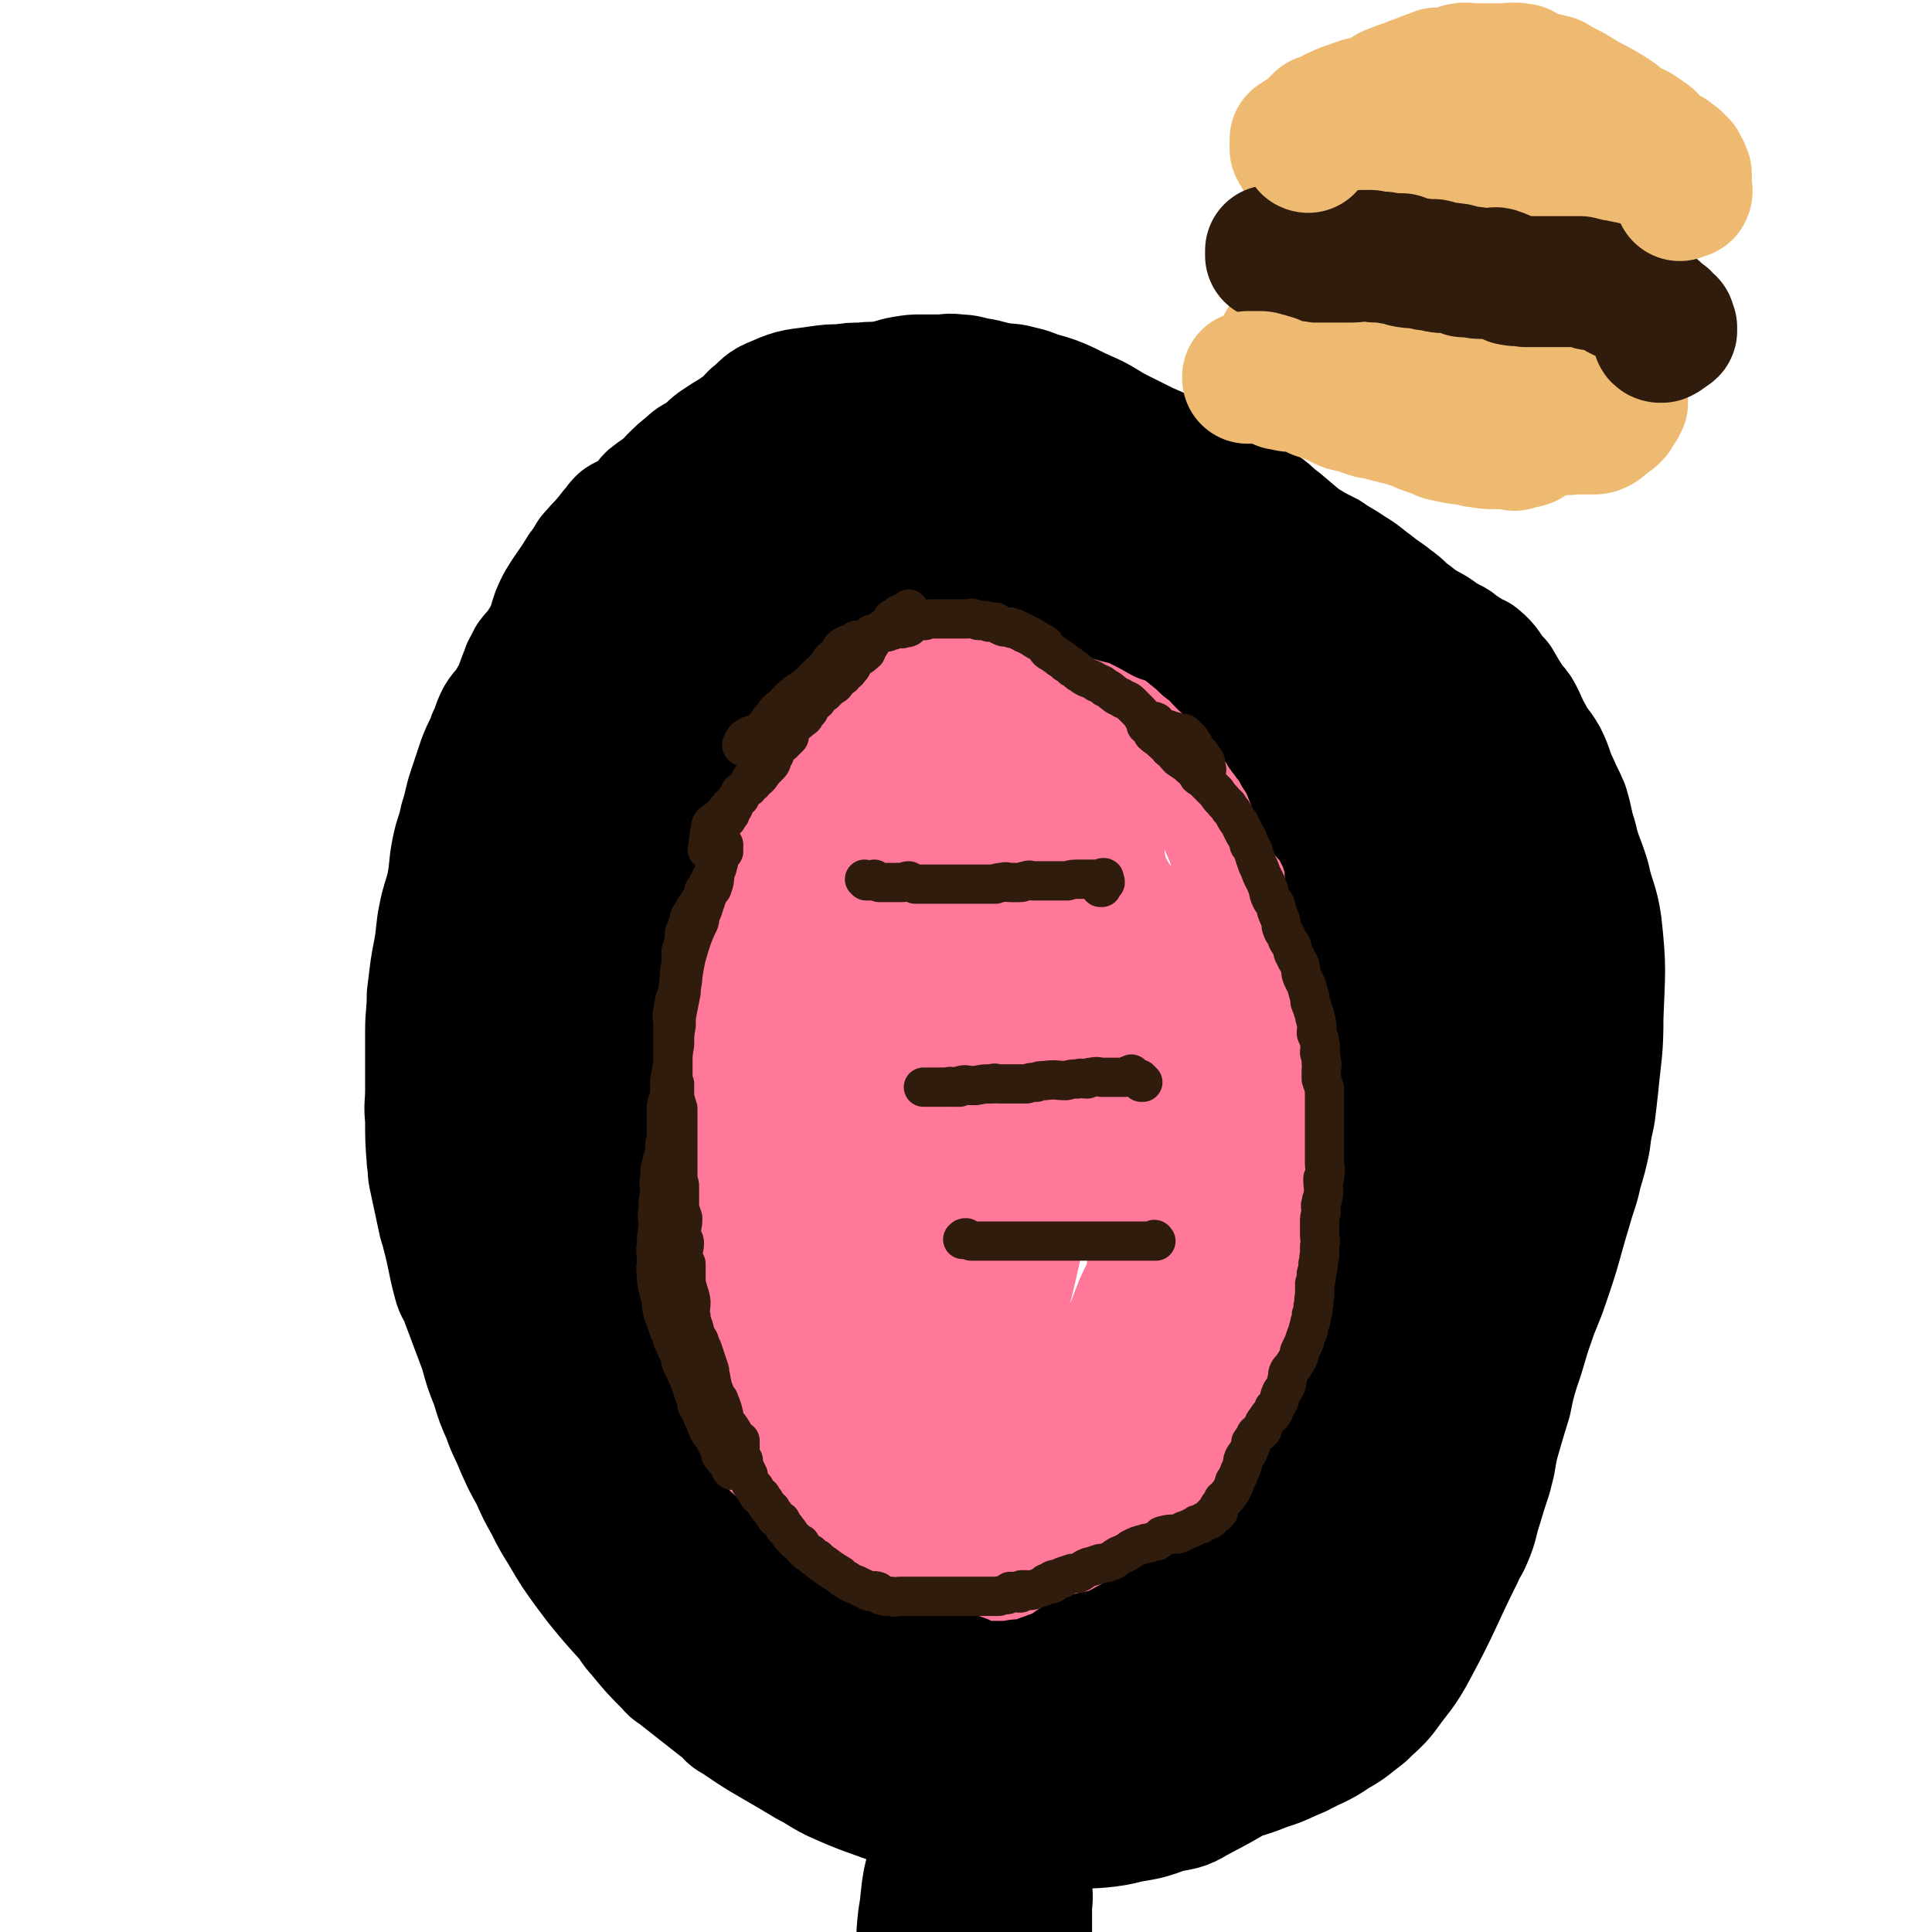
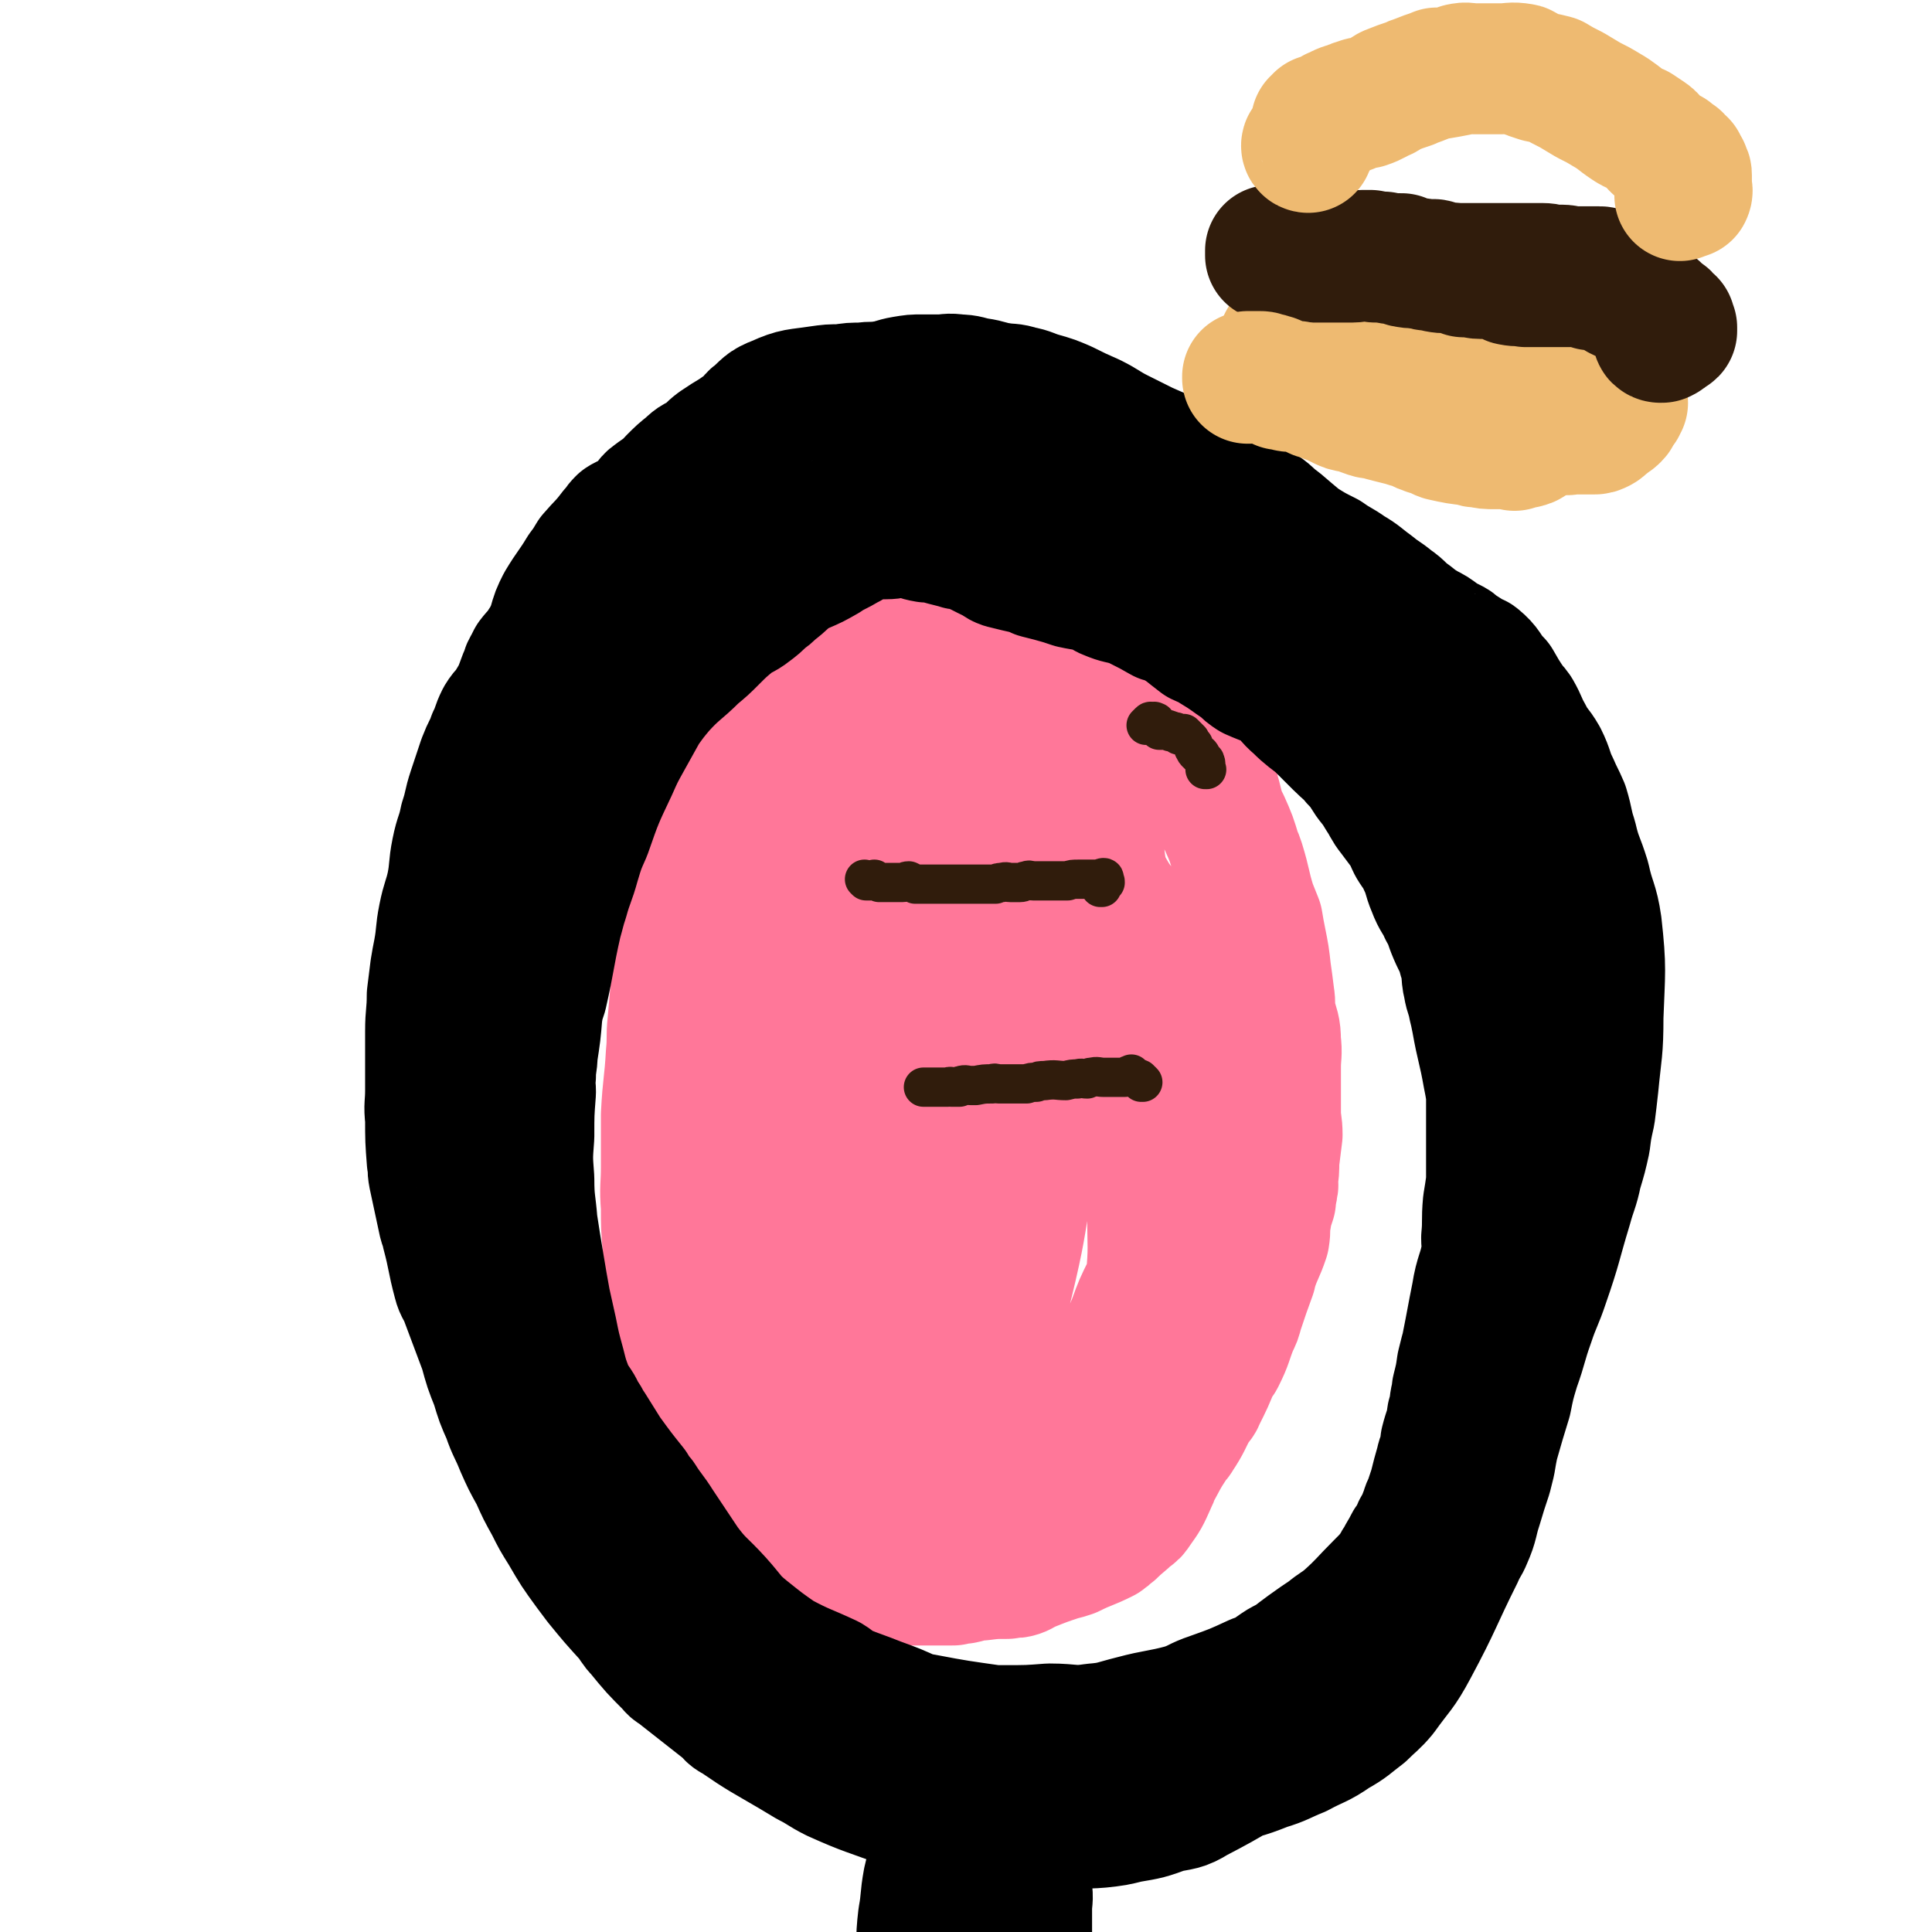
<svg xmlns="http://www.w3.org/2000/svg" viewBox="0 0 1180 1180" version="1.1">
  <g fill="none" stroke="#FF7799" stroke-width="80" stroke-linecap="round" stroke-linejoin="round">
    <path d="M505,406c0,0 -1,-1 -1,-1 0,0 1,1 1,1 -1,0 -1,-1 -2,0 -1,0 -1,0 -2,1 -4,2 -4,2 -7,5 -2,1 -1,2 -3,3 -5,5 -5,5 -11,10 -2,2 -2,2 -3,4 -6,5 -6,4 -11,10 -2,3 -1,4 -3,8 -5,7 -6,6 -11,13 -2,3 -1,3 -3,7 -5,10 -6,9 -11,20 -2,4 -1,4 -3,9 -4,12 -5,11 -8,23 -2,6 -1,6 -3,11 -2,12 -2,12 -4,23 -1,6 -1,6 -2,11 -2,13 -3,13 -4,26 -1,6 0,6 -1,12 -1,11 -1,11 -2,23 -1,9 0,9 -1,19 -1,18 -2,18 -3,37 0,4 0,4 0,9 0,11 0,11 0,23 0,12 -1,12 0,24 0,12 0,12 1,24 0,13 0,13 1,26 1,7 2,7 3,15 1,4 1,4 2,8 1,4 0,4 1,9 4,15 4,15 7,29 1,5 1,5 3,10 4,12 5,12 10,23 3,5 3,5 6,10 5,9 5,9 11,18 5,8 5,9 11,16 8,9 8,9 18,16 3,3 4,1 7,3 7,3 7,4 14,8 11,5 11,5 23,9 5,2 5,2 11,3 8,1 8,1 15,1 16,0 16,0 31,0 3,-1 3,-1 6,-1 5,-1 5,-2 11,-2 8,-1 8,-1 16,-1 3,-1 4,0 7,-1 3,-1 3,-2 6,-3 10,-4 10,-4 19,-7 4,-1 4,-1 7,-2 10,-5 10,-4 20,-9 3,-2 2,-2 5,-4 5,-5 6,-5 11,-10 2,-1 2,-1 4,-4 5,-7 5,-7 9,-16 1,-2 1,-2 2,-5 5,-9 5,-10 11,-19 1,-2 2,-2 3,-4 6,-9 5,-9 10,-18 2,-3 3,-3 4,-6 5,-10 5,-10 9,-20 1,-2 2,-2 3,-4 5,-10 4,-10 8,-20 2,-4 2,-4 3,-8 4,-12 4,-12 8,-23 0,-2 0,-2 1,-4 3,-9 4,-9 7,-18 1,-6 0,-6 1,-11 1,-6 1,-6 3,-12 0,-4 1,-4 1,-8 1,-2 0,-2 0,-3 1,-7 1,-7 1,-13 1,-8 1,-8 2,-16 0,-7 -1,-7 -1,-14 0,-6 0,-6 0,-13 0,-7 0,-7 0,-14 0,-8 1,-8 0,-16 0,-8 -1,-8 -3,-16 -1,-6 0,-6 -1,-12 -1,-8 -1,-8 -2,-15 -1,-9 -1,-9 -3,-19 -1,-5 -1,-5 -2,-11 -2,-5 -2,-5 -4,-10 -4,-13 -3,-13 -7,-26 -1,-3 -1,-3 -2,-5 -3,-10 -3,-10 -7,-19 -1,-2 -1,-2 -2,-4 -3,-8 -2,-8 -5,-17 0,-2 0,-2 -1,-5 -1,-5 -1,-5 -3,-10 -2,-4 -2,-5 -5,-9 -5,-6 -6,-5 -11,-11 -1,-2 -1,-2 -3,-3 -3,-5 -3,-5 -7,-9 -5,-6 -5,-7 -10,-13 -4,-5 -4,-5 -9,-9 -2,-2 -3,-2 -6,-3 -3,-2 -3,-2 -7,-4 -3,-2 -2,-3 -6,-5 -3,-1 -3,0 -7,-1 -7,-3 -7,-4 -14,-6 -4,-1 -4,-1 -8,-2 -2,-1 -2,-1 -4,-2 -3,-1 -3,-1 -6,-2 -4,-1 -4,0 -7,-1 -1,0 -1,0 -3,-1 -1,0 -1,0 -3,-1 -5,0 -5,0 -10,-1 -1,0 -1,0 -2,0 -3,0 -3,1 -5,1 -2,0 -2,0 -4,0 -1,0 -1,0 -3,0 -3,0 -3,0 -6,1 -3,0 -3,-1 -6,0 -2,0 -2,1 -5,2 -3,1 -3,1 -6,2 -2,1 -2,1 -5,3 -2,2 -2,3 -4,4 -5,3 -6,2 -11,5 -1,0 0,1 -1,3 -4,4 -5,3 -9,8 -2,2 -2,2 -4,4 -3,6 -3,7 -7,12 -1,2 -2,1 -4,3 -4,5 -4,5 -8,10 -3,3 -3,3 -5,5 -5,7 -5,7 -9,14 -2,2 -2,2 -3,5 -4,9 -4,9 -8,18 -1,3 -1,3 -2,6 -3,8 -3,8 -5,17 -1,4 -1,4 -2,8 -1,5 -1,5 -2,11 -4,17 -5,17 -8,35 -1,3 -1,3 -1,7 0,4 0,4 -1,9 -1,11 0,11 -1,23 -1,3 -1,3 -2,6 -1,11 0,11 -1,21 0,4 0,4 0,8 0,13 0,13 1,27 0,4 0,4 0,8 0,14 -1,14 0,28 0,3 0,3 1,6 1,9 1,9 2,19 0,2 1,2 1,5 0,14 0,14 1,27 0,4 -1,4 0,7 0,10 0,10 1,20 0,5 -1,5 0,10 0,7 0,7 2,14 2,7 3,7 5,13 2,5 1,5 3,10 2,5 2,5 4,10 2,6 2,6 4,12 2,5 2,5 4,10 3,5 3,5 5,11 2,4 1,4 3,9 3,7 4,7 8,14 1,4 0,4 1,7 2,5 2,5 5,10 2,3 2,2 5,5 3,2 3,2 5,4 4,2 4,2 7,3 6,2 6,1 13,3 1,0 1,1 2,1 8,0 8,0 16,-1 2,0 2,1 4,0 10,-2 10,-3 20,-5 12,-3 12,-2 24,-5 3,0 3,0 7,-1 6,-2 7,-2 13,-5 7,-5 7,-6 13,-11 7,-7 8,-6 14,-13 7,-8 7,-8 12,-17 6,-10 5,-11 10,-22 4,-9 4,-9 8,-18 7,-21 7,-21 13,-41 2,-6 3,-6 4,-12 4,-13 4,-13 6,-26 1,-7 0,-8 1,-15 0,-6 0,-6 1,-12 0,-3 1,-2 2,-5 1,-20 0,-21 0,-41 0,-5 1,-5 0,-11 0,-8 0,-8 -2,-15 -1,-9 -1,-9 -3,-18 -2,-8 -2,-8 -5,-16 -2,-7 -2,-7 -4,-14 -4,-9 -4,-9 -8,-18 -3,-9 -3,-9 -7,-17 -3,-6 -3,-6 -6,-11 -5,-7 -5,-6 -9,-13 -7,-12 -5,-14 -13,-25 -3,-4 -4,-3 -8,-7 -6,-6 -6,-6 -13,-12 -2,-3 -3,-2 -6,-5 -5,-5 -4,-6 -10,-10 -3,-2 -4,0 -6,-2 -3,-1 -2,-2 -5,-4 -2,-2 -3,-1 -5,-3 -8,-4 -8,-6 -16,-9 -4,-2 -4,0 -8,0 -4,0 -4,-1 -7,0 -4,1 -5,1 -8,4 -5,5 -4,6 -8,11 -5,7 -5,7 -9,14 -6,7 -6,7 -12,15 -6,9 -5,9 -11,19 -6,11 -6,11 -12,22 -3,7 -3,7 -6,14 -7,14 -7,13 -13,27 -6,15 -7,15 -12,31 -5,14 -4,14 -7,29 -5,28 -6,28 -9,56 -1,16 0,16 0,32 1,7 1,7 2,15 1,15 1,15 3,30 2,12 2,12 5,23 5,19 5,19 11,37 2,6 2,6 5,12 6,14 5,14 13,27 1,4 3,3 5,6 9,12 8,12 18,24 1,2 2,2 4,4 5,4 5,5 11,9 1,1 1,0 3,0 4,1 5,2 8,1 2,0 2,-1 3,-3 1,-1 1,-1 2,-3 12,-31 11,-32 23,-63 7,-18 7,-18 13,-35 1,-1 1,-1 1,-2 7,-25 8,-25 14,-51 6,-26 5,-27 10,-53 1,-2 2,-2 2,-4 3,-12 3,-12 6,-24 2,-12 2,-12 5,-25 2,-13 1,-13 3,-25 1,-7 2,-7 2,-14 1,-9 0,-9 0,-18 1,-9 0,-9 0,-18 0,-6 1,-6 0,-13 -1,-11 -2,-10 -5,-21 -3,-11 -3,-11 -6,-21 -4,-8 -4,-9 -8,-16 -5,-7 -5,-8 -11,-14 -4,-4 -5,-3 -10,-5 -1,0 -2,-1 -4,0 -5,5 -4,6 -10,13 -3,4 -4,3 -6,8 -8,13 -8,13 -14,27 -9,19 -9,19 -16,39 -12,33 -10,34 -21,67 0,1 -1,1 -1,2 -1,10 -1,10 -1,19 -1,11 -2,11 -3,22 0,9 -1,9 -1,18 -1,11 -1,11 0,22 0,14 0,14 2,28 1,13 0,13 3,26 2,9 3,9 6,17 2,7 0,8 4,13 7,12 8,17 18,23 4,2 6,-3 10,-6 1,-2 0,-2 1,-4 5,-12 5,-12 9,-24 6,-16 6,-16 11,-32 6,-26 7,-26 11,-53 5,-27 5,-28 8,-55 2,-15 2,-15 3,-30 1,-26 1,-26 2,-53 0,-8 -1,-8 -1,-17 0,-23 1,-23 0,-45 0,-8 0,-8 -1,-16 0,-3 0,-3 0,-7 0,-1 1,-2 0,-2 0,-1 0,0 -1,0 -1,0 -1,-1 -1,0 0,1 0,2 0,4 -2,12 -3,12 -5,24 -1,9 0,9 -1,19 -8,65 -8,65 -17,131 -2,15 -1,15 -4,31 -5,28 -7,28 -11,57 -4,36 -4,36 -4,73 -1,11 -1,12 2,22 4,12 5,12 12,22 2,4 3,3 6,5 12,7 12,7 24,13 3,2 4,2 7,3 5,1 6,4 10,1 11,-8 10,-12 20,-23 4,-4 4,-3 7,-8 5,-6 5,-6 8,-13 13,-27 13,-27 25,-55 4,-11 4,-11 9,-21 1,-3 2,-2 2,-4 2,-21 1,-21 1,-42 0,-5 0,-5 0,-10 0,-17 0,-17 -1,-33 0,-7 2,-7 0,-13 -1,-5 -3,-5 -4,-11 -3,-13 -2,-13 -4,-27 -2,-10 -3,-10 -5,-19 -2,-11 -2,-11 -4,-22 -2,-11 -2,-11 -5,-22 -1,-6 -1,-6 -2,-13 -2,-8 -3,-7 -5,-15 -1,-8 0,-8 0,-16 -1,-6 -1,-6 -2,-12 -2,-15 -1,-15 -3,-29 -1,-4 -1,-4 -2,-8 -2,-8 -2,-8 -3,-16 -2,-6 -1,-7 -3,-12 -4,-8 -4,-7 -9,-14 -5,-6 -5,-6 -10,-11 -2,-3 -2,-3 -4,-5 -3,-4 -3,-4 -7,-7 -2,-1 -2,-1 -4,-2 -3,0 -3,0 -6,0 -2,0 -3,0 -5,1 -2,1 -2,1 -3,3 -1,2 -1,2 -2,3 -1,3 -1,3 -2,5 0,2 -1,2 -1,5 0,3 0,3 0,6 0,1 0,1 0,1 0,0 0,1 0,1 0,0 0,0 0,0 " />
  </g>
  <g fill="none" stroke="#000000" stroke-width="80" stroke-linecap="round" stroke-linejoin="round">
-     <path d="M474,359c0,0 -1,-1 -1,-1 0,0 1,1 2,1 0,0 1,0 1,0 0,0 0,0 0,0 0,0 0,0 0,0 -1,0 -1,0 -2,0 -1,0 -1,0 -1,0 0,0 0,0 -1,0 0,0 0,-1 -1,0 -1,0 -2,0 -2,1 -1,3 0,3 -1,6 0,1 0,1 -1,2 -1,2 -1,2 -2,4 -1,2 -1,2 -3,4 -2,3 -2,2 -4,5 -2,4 -1,4 -3,8 -3,4 -3,4 -6,8 -3,5 -3,5 -6,9 -3,6 -3,6 -7,12 -4,5 -4,5 -7,10 -5,7 -5,7 -9,13 -3,7 -3,7 -7,14 -4,6 -4,6 -7,12 -3,4 -3,4 -5,8 -1,3 0,3 -1,5 -2,7 -2,7 -5,14 -2,5 -1,5 -3,10 0,1 -1,1 -1,3 -4,9 -4,9 -8,19 -1,2 -1,2 -1,4 -3,7 -3,7 -5,13 -2,6 -2,6 -3,12 -3,7 -3,7 -5,15 -2,8 -1,8 -2,17 -2,8 -2,8 -3,16 -1,7 -1,7 -2,15 -1,7 -1,7 -2,15 0,6 0,6 0,13 0,5 0,5 0,10 0,6 0,6 0,12 0,5 0,5 0,10 0,7 0,7 0,14 0,3 0,3 0,5 0,3 0,3 0,6 0,6 0,6 0,11 0,5 0,5 0,10 0,4 0,4 0,7 0,6 -1,6 0,11 0,4 0,4 1,9 0,5 0,5 0,9 0,6 -1,6 0,12 0,4 1,4 1,8 0,6 -1,6 0,12 0,5 1,5 1,11 1,4 0,4 1,9 0,5 -1,5 0,9 0,5 2,5 3,9 1,5 0,5 1,9 1,4 1,4 2,8 0,4 0,4 1,8 1,5 1,5 3,9 1,5 2,5 4,9 4,8 4,8 8,15 4,8 4,8 8,16 2,5 1,5 3,9 6,10 7,10 14,19 4,5 5,5 10,10 11,10 11,10 23,20 3,3 3,3 7,6 10,8 10,8 21,15 4,2 4,2 8,4 13,5 13,4 27,9 4,2 3,3 8,4 9,3 9,2 18,6 4,1 3,2 7,4 10,4 10,4 21,7 2,1 2,1 5,2 7,3 7,3 14,5 2,1 2,0 5,1 5,1 5,3 10,4 4,1 4,1 8,1 4,0 4,0 9,0 5,0 5,0 10,-1 5,0 5,0 10,-1 4,-2 4,-2 7,-3 5,-2 6,-2 10,-4 6,-3 6,-5 12,-7 8,-3 8,-2 16,-4 7,-3 7,-3 14,-7 6,-3 6,-3 12,-6 2,-2 3,-2 5,-4 4,-3 4,-3 8,-5 6,-4 7,-4 13,-7 4,-2 4,-2 6,-4 3,-2 3,-2 6,-5 8,-6 8,-6 16,-13 2,-2 2,-3 4,-5 5,-7 4,-7 9,-13 2,-1 3,0 5,-1 4,-6 3,-7 7,-12 2,-2 3,-2 4,-4 4,-4 4,-5 7,-10 1,-3 2,-2 3,-5 3,-5 2,-5 5,-10 2,-5 1,-5 4,-10 2,-4 3,-4 5,-8 3,-5 3,-5 5,-10 2,-6 2,-6 4,-12 3,-6 3,-6 5,-13 2,-6 2,-6 4,-12 2,-6 2,-5 4,-11 2,-6 1,-6 3,-12 1,-7 1,-7 3,-14 1,-7 1,-7 3,-13 1,-5 2,-5 4,-10 2,-5 1,-5 2,-11 1,-5 2,-5 2,-10 2,-7 1,-7 2,-14 0,-3 0,-3 1,-6 0,-3 0,-2 0,-5 1,-5 0,-5 0,-11 0,-2 1,-2 1,-3 1,-7 0,-7 0,-14 0,-4 0,-4 0,-7 0,-8 0,-8 0,-16 0,-2 0,-2 0,-3 0,-4 0,-4 0,-8 0,-7 0,-7 0,-13 0,-4 0,-5 0,-9 -1,-6 -1,-6 -3,-12 -1,-6 -2,-6 -3,-11 -1,-5 -1,-5 -2,-10 -1,-5 -2,-4 -3,-9 -2,-5 -2,-6 -3,-11 -1,-5 -1,-5 -2,-11 -1,-4 -2,-4 -3,-8 -1,-4 0,-5 -2,-9 0,-1 -1,0 -1,0 -1,-3 -1,-3 -1,-6 -1,-2 0,-2 -1,-3 0,-3 -1,-3 -1,-5 -1,-2 -1,-2 -1,-3 0,-3 1,-4 0,-6 0,-3 -1,-3 -2,-6 -1,-2 0,-2 0,-4 -1,-2 0,-2 -1,-4 0,-3 -1,-3 -1,-5 -1,-2 -1,-2 -1,-4 0,-2 1,-2 0,-3 -1,-2 -1,-2 -3,-3 -1,-2 -1,-2 -2,-4 -1,-2 -1,-3 -2,-4 -1,-2 -1,-2 -2,-3 -2,-2 -3,-2 -4,-4 0,-2 0,-2 0,-4 -1,-4 -1,-4 -3,-7 -1,-2 -2,-1 -3,-3 -1,-2 0,-2 -1,-5 -2,-3 -2,-3 -3,-6 -1,-2 -1,-2 -2,-5 -2,-3 -2,-3 -4,-6 0,-2 -1,-2 -1,-3 -2,-2 -2,-2 -3,-4 -2,-2 -2,-2 -3,-4 -2,-2 -2,-2 -3,-4 -2,-3 -2,-3 -4,-6 -2,-2 -3,-2 -5,-5 -3,-3 -3,-3 -5,-6 -3,-3 -3,-3 -6,-7 -3,-4 -3,-4 -6,-7 -3,-4 -4,-3 -7,-7 -5,-4 -4,-4 -9,-9 -3,-3 -4,-2 -7,-6 -5,-4 -5,-4 -9,-8 -4,-3 -4,-3 -7,-6 -6,-4 -6,-5 -11,-10 -4,-3 -4,-3 -8,-6 -4,-4 -4,-4 -9,-8 -4,-3 -4,-3 -9,-6 -4,-2 -4,-1 -8,-3 -5,-2 -4,-2 -9,-4 -4,-2 -4,-3 -8,-4 -4,-1 -4,-1 -9,-2 -4,0 -4,0 -9,-1 -4,-1 -3,-2 -7,-3 -5,-1 -5,0 -10,0 -4,-1 -4,-1 -8,-2 -3,0 -3,0 -7,0 -3,0 -4,0 -7,0 -4,0 -4,-1 -7,-1 -7,-1 -7,0 -14,0 -4,0 -4,0 -7,0 -3,0 -3,0 -7,1 -1,0 -1,0 -2,0 -3,1 -3,1 -5,1 -5,1 -5,0 -11,1 -1,0 -1,1 -3,1 -5,1 -5,1 -11,2 -1,0 -1,1 -1,1 -4,2 -4,1 -8,3 -2,1 -2,2 -4,3 -3,1 -3,0 -5,1 -3,2 -2,3 -5,4 -3,2 -3,1 -6,2 -3,2 -3,2 -6,4 -2,1 -2,2 -4,3 -2,2 -2,1 -4,3 -2,2 -2,3 -4,5 -2,2 -2,2 -4,5 -2,1 -2,1 -3,2 -3,2 -3,1 -5,3 -2,2 -2,2 -4,4 -3,1 -2,2 -5,3 -3,2 -4,1 -7,3 -1,1 -1,1 -2,2 -3,2 -3,2 -7,4 0,0 0,0 -1,0 -2,1 -2,1 -4,2 -1,1 -1,1 -2,1 -1,0 -1,0 -2,1 0,0 0,0 -1,0 0,0 0,0 0,0 -1,0 -1,0 -2,0 0,-1 1,-2 1,-3 0,0 0,0 0,0 0,0 0,0 0,1 0,0 0,0 0,0 0,0 -1,-1 -1,-1 0,0 0,0 1,1 0,0 0,0 0,0 0,0 -1,-1 -1,-1 " />
    <path d="M540,309c0,0 -1,-1 -1,-1 0,0 0,1 1,1 0,0 0,0 0,0 0,0 0,-1 -1,-1 -1,0 -1,1 -2,1 -3,0 -3,0 -6,0 -2,0 -2,0 -3,0 -1,0 -1,0 -1,0 -2,0 -2,0 -3,1 -1,1 -1,1 -2,1 -3,2 -3,2 -7,3 -3,1 -3,1 -6,3 -8,4 -9,3 -16,7 -6,3 -6,4 -11,8 -5,4 -4,5 -9,9 -5,3 -5,3 -11,6 -5,4 -5,4 -11,7 -6,3 -6,2 -12,5 -4,2 -4,2 -8,4 -4,2 -4,2 -8,4 -2,0 -2,0 -3,1 -4,4 -3,5 -7,9 -2,2 -2,1 -4,3 -2,3 -1,3 -3,7 -1,1 -2,1 -2,2 -3,5 -3,5 -5,10 -1,2 0,2 -1,3 -3,5 -4,5 -7,10 -3,4 -2,4 -4,8 -5,9 -4,9 -9,18 -3,5 -4,4 -7,8 -6,10 -6,10 -11,20 -3,6 -2,6 -4,11 -6,13 -6,13 -12,26 -2,4 -2,4 -4,9 -5,9 -4,9 -9,18 -2,4 -3,3 -5,7 -4,7 -3,7 -7,14 -1,2 -1,2 -2,4 -2,4 -2,4 -4,9 -1,2 -1,2 -2,4 -1,5 -1,5 -2,10 0,3 0,3 -1,7 0,6 0,6 -1,13 0,2 0,2 0,5 -1,6 -1,6 -2,11 -1,4 -1,3 -2,7 -2,10 -2,11 -3,21 -1,4 -1,4 -2,8 -1,8 -1,8 -2,16 -1,2 0,2 -1,4 -1,7 -2,7 -3,14 -1,1 0,1 -1,3 0,5 0,5 -1,11 0,0 0,0 0,1 0,2 0,2 1,4 " />
    <path d="M299,648c0,0 -1,-1 -1,-1 0,0 1,1 1,1 0,-1 -1,-1 -1,-1 0,-1 0,0 -1,0 0,0 0,-1 -1,0 0,0 0,0 0,0 0,1 0,1 0,1 -1,2 -3,2 -3,4 -1,4 0,4 0,9 -1,6 -1,6 -2,13 0,11 0,11 1,21 0,11 0,11 1,21 2,9 3,9 4,18 2,9 2,9 3,18 2,7 2,7 3,14 2,9 3,9 5,19 2,10 1,10 3,21 3,11 2,11 5,22 2,7 3,7 5,13 1,4 1,4 2,8 2,4 2,4 4,8 4,10 4,10 9,19 1,2 1,2 3,4 4,8 5,8 9,15 2,3 1,3 3,7 5,9 5,10 10,19 2,4 3,4 5,7 8,10 8,9 15,19 3,4 3,5 6,9 10,12 10,12 21,23 4,4 4,4 8,8 14,11 14,12 29,22 12,8 13,8 27,14 4,2 4,2 8,4 9,3 9,3 17,6 8,3 8,3 17,5 13,4 13,4 25,7 12,2 12,3 25,5 21,4 22,4 43,7 4,0 4,0 7,0 14,0 14,0 27,-1 14,0 14,2 27,0 12,-1 12,-2 24,-5 15,-4 16,-3 31,-7 9,-3 8,-4 17,-7 14,-5 14,-5 27,-11 9,-3 8,-4 16,-9 8,-4 8,-5 15,-10 7,-5 7,-5 13,-9 6,-5 6,-4 12,-9 10,-9 10,-10 20,-20 5,-5 5,-5 9,-10 2,-2 1,-3 3,-5 3,-6 3,-5 6,-11 3,-4 3,-4 5,-9 3,-5 3,-6 5,-11 1,-4 2,-4 3,-8 1,-3 1,-3 2,-6 2,-8 2,-8 4,-15 1,-5 2,-5 3,-10 0,-1 0,-1 0,-3 2,-8 3,-8 4,-16 2,-5 1,-5 2,-10 1,-3 1,-3 1,-6 2,-8 2,-8 3,-15 1,-4 1,-4 2,-8 1,-2 1,-2 1,-4 3,-15 3,-16 6,-31 2,-13 4,-13 6,-25 1,-5 0,-5 0,-10 1,-10 0,-10 1,-21 1,-6 1,-6 2,-13 0,-19 0,-19 0,-37 0,-3 0,-3 0,-5 0,-6 0,-6 0,-12 -1,-6 -1,-6 -2,-11 -3,-17 -4,-17 -7,-34 -1,-5 -1,-5 -2,-9 -1,-6 -2,-6 -3,-12 -2,-8 0,-9 -3,-17 -2,-8 -3,-8 -6,-15 -3,-7 -2,-7 -6,-14 -3,-7 -4,-6 -7,-14 -3,-7 -2,-8 -6,-16 -2,-5 -3,-5 -6,-10 -3,-6 -2,-6 -6,-11 -3,-4 -3,-4 -6,-8 -4,-5 -3,-5 -7,-11 -3,-5 -3,-5 -7,-10 -4,-6 -4,-7 -9,-12 -4,-5 -5,-5 -10,-10 -6,-6 -6,-6 -12,-12 -6,-5 -7,-5 -13,-11 -6,-5 -5,-6 -11,-11 -8,-5 -8,-4 -17,-8 -3,-2 -3,-2 -6,-5 -9,-6 -8,-6 -18,-12 -3,-3 -4,-2 -8,-4 -8,-6 -8,-7 -17,-12 -2,-2 -3,-1 -6,-2 -7,-4 -7,-4 -15,-8 -2,-1 -2,-1 -5,-2 -6,-2 -6,-1 -13,-4 -3,-1 -2,-2 -5,-3 -8,-3 -8,-2 -17,-4 -3,-1 -3,-1 -6,-2 -7,-2 -7,-2 -15,-4 -2,-1 -2,-1 -4,-2 -9,-2 -9,-2 -17,-4 -3,-1 -3,-2 -5,-3 -9,-4 -9,-5 -18,-8 -3,-1 -3,0 -5,-1 -8,-2 -8,-2 -15,-4 -2,-1 -2,0 -4,0 -6,-1 -6,-2 -12,-3 -2,0 -2,0 -3,0 -5,0 -5,1 -10,1 -2,0 -2,0 -3,0 -5,0 -5,0 -9,0 -1,0 -1,-1 -2,0 -4,2 -3,2 -7,5 -1,0 -1,1 -2,1 -5,3 -5,3 -11,6 -2,1 -2,1 -3,2 -7,4 -7,4 -14,7 -2,1 -3,1 -4,2 -8,5 -7,6 -14,11 -3,3 -3,3 -6,5 -4,4 -4,4 -8,7 -5,4 -6,3 -11,7 -6,5 -6,5 -12,11 -5,5 -5,5 -11,10 -10,10 -11,9 -21,20 -5,6 -5,6 -10,13 -5,9 -5,9 -10,18 -5,9 -5,9 -9,18 -9,19 -9,19 -16,39 -4,9 -4,9 -7,19 -3,11 -4,11 -7,22 -2,6 -2,7 -4,14 -5,22 -4,22 -9,44 -2,6 -2,6 -3,12 -1,12 -1,12 -3,25 0,6 -1,6 -1,13 -1,5 0,5 0,10 -1,13 -1,13 -1,27 -1,13 -1,13 0,26 0,14 1,14 2,27 2,13 2,13 4,25 2,12 2,12 4,23 2,9 2,9 4,18 2,10 2,10 5,21 2,8 2,8 5,16 2,5 3,5 6,10 2,4 2,4 4,7 1,3 1,3 3,5 5,8 5,8 10,16 8,11 8,11 16,21 2,4 2,4 5,7 5,8 6,8 11,16 8,12 8,12 16,24 9,12 10,11 20,22 9,10 8,11 18,19 10,8 10,8 20,15 15,8 15,7 30,14 5,3 4,4 9,6 10,4 11,4 21,8 11,4 11,4 22,9 10,4 10,5 19,9 13,6 13,6 26,12 9,3 9,3 17,7 10,4 10,5 21,7 10,3 11,1 21,3 8,1 7,2 14,3 10,1 10,0 19,0 15,0 15,1 30,0 9,0 9,-1 18,-3 15,-4 15,-3 30,-9 10,-3 10,-4 20,-8 11,-6 12,-5 22,-12 9,-5 9,-6 17,-12 6,-6 7,-6 12,-12 10,-14 11,-13 19,-28 15,-28 14,-29 28,-57 2,-5 3,-5 5,-10 4,-9 3,-10 6,-19 3,-10 3,-10 6,-19 1,-4 1,-4 2,-8 1,-6 1,-6 2,-11 4,-14 4,-14 8,-27 2,-10 2,-10 5,-20 5,-14 4,-14 9,-28 4,-12 5,-12 9,-24 8,-23 7,-23 14,-46 3,-11 4,-11 6,-21 3,-10 3,-10 5,-19 1,-8 1,-8 3,-17 1,-8 1,-8 2,-17 2,-21 3,-21 3,-42 1,-28 2,-29 -1,-56 -2,-14 -4,-14 -7,-28 -4,-13 -5,-12 -8,-25 -3,-9 -2,-9 -5,-19 -3,-7 -3,-6 -6,-13 -4,-8 -3,-9 -7,-17 -4,-7 -5,-6 -9,-14 -4,-7 -3,-7 -7,-14 -2,-3 -2,-2 -4,-5 -4,-6 -4,-6 -8,-13 -1,-1 -1,-1 -2,-2 -5,-6 -4,-7 -10,-12 -1,-1 -1,0 -3,-1 -4,-3 -4,-3 -9,-6 -2,-2 -2,-2 -4,-3 -4,-2 -4,-2 -7,-4 -4,-3 -4,-3 -8,-5 -5,-3 -5,-3 -10,-7 -6,-4 -5,-5 -11,-9 -6,-5 -6,-4 -12,-9 -7,-5 -7,-6 -14,-10 -7,-5 -7,-4 -14,-9 -8,-4 -8,-4 -16,-9 -6,-5 -6,-5 -13,-11 -7,-5 -6,-6 -13,-10 -6,-5 -6,-4 -13,-8 -6,-3 -7,-2 -13,-6 -7,-3 -7,-4 -14,-8 -7,-4 -7,-4 -14,-8 -8,-4 -8,-4 -15,-7 -8,-4 -8,-4 -16,-8 -8,-4 -8,-5 -16,-9 -9,-4 -9,-4 -17,-8 -7,-3 -7,-3 -14,-5 -7,-2 -7,-3 -13,-4 -6,-2 -6,-1 -12,-2 -7,-1 -7,-2 -14,-3 -6,-1 -6,-2 -12,-2 -6,-1 -6,0 -11,0 -5,0 -5,0 -11,0 -5,0 -5,0 -11,1 -6,1 -6,2 -13,3 -6,1 -6,0 -12,1 -7,0 -7,0 -13,1 -7,0 -7,0 -14,1 -13,2 -14,1 -25,6 -8,3 -7,4 -13,9 -3,2 -2,3 -4,5 -4,3 -5,3 -9,6 -5,3 -5,3 -11,7 -4,3 -4,4 -8,7 -5,3 -5,2 -9,6 -5,4 -5,4 -10,9 -2,2 -1,2 -3,4 -5,3 -5,3 -9,6 -3,2 -2,3 -4,5 -5,4 -5,4 -9,7 -3,2 -3,1 -6,3 -3,3 -2,3 -5,6 -6,8 -7,8 -13,15 -3,5 -3,5 -6,9 -6,10 -7,10 -13,20 -3,6 -3,6 -5,13 -1,3 -1,3 -2,5 -2,4 -2,4 -4,7 -3,5 -4,5 -7,9 -1,2 -1,2 -2,4 -2,3 -1,3 -3,7 -3,8 -3,9 -8,17 -2,4 -3,3 -6,8 -3,6 -2,6 -5,12 -1,3 -1,3 -2,5 -2,4 -2,4 -4,9 -3,9 -3,9 -6,18 -3,9 -2,9 -5,18 -2,10 -3,9 -5,19 -2,10 -1,11 -3,21 -2,9 -3,9 -5,19 -2,10 -1,10 -3,21 -1,5 -1,5 -2,11 -1,8 -1,8 -2,16 0,11 -1,11 -1,22 0,9 0,9 0,18 0,9 0,9 0,18 0,9 -1,9 0,17 0,13 0,13 1,26 1,4 0,4 1,9 3,14 3,14 6,28 1,4 2,4 2,7 4,15 3,15 7,30 1,4 2,4 4,9 3,8 3,8 6,16 3,8 3,8 6,16 3,11 3,11 7,21 3,10 3,10 7,19 3,9 4,9 8,19 4,9 4,9 9,18 4,9 4,9 9,18 4,8 4,8 9,16 7,12 7,12 15,23 3,4 3,4 6,8 9,11 9,11 19,22 3,4 3,5 6,8 9,11 9,11 19,21 2,3 3,2 6,5 14,11 14,11 28,22 3,3 2,3 6,5 16,11 17,11 34,21 5,3 5,3 10,6 8,4 8,5 16,9 20,9 20,8 41,16 6,3 6,3 13,5 13,3 13,2 27,4 7,2 7,2 14,3 10,1 10,0 20,0 12,1 12,1 24,0 11,0 11,1 23,0 9,-1 9,-1 17,-3 12,-2 12,-2 23,-6 9,-2 10,-1 18,-6 25,-13 25,-14 48,-29 6,-3 5,-4 10,-8 8,-7 8,-7 17,-14 5,-5 6,-4 11,-10 9,-9 9,-9 16,-20 17,-26 16,-26 32,-53 4,-9 4,-9 8,-18 5,-10 5,-10 10,-21 3,-6 4,-6 6,-13 3,-6 2,-6 4,-12 5,-12 5,-12 9,-24 4,-12 4,-12 7,-25 1,-6 1,-6 3,-12 2,-11 2,-11 5,-22 1,-5 1,-4 3,-9 3,-11 2,-11 6,-21 1,-4 2,-4 4,-8 2,-3 2,-3 4,-7 3,-7 4,-7 5,-14 2,-8 1,-8 2,-16 0,-3 0,-3 1,-5 0,-4 1,-4 1,-8 1,-11 0,-11 0,-22 0,-12 1,-12 0,-23 0,-8 0,-8 -1,-16 -1,-9 -1,-9 -3,-18 -1,-6 -1,-6 -3,-11 -2,-10 -1,-10 -3,-20 -1,-3 -1,-3 -2,-6 -2,-3 -2,-3 -3,-7 -2,-7 -2,-7 -3,-15 -3,-10 -2,-10 -5,-19 -2,-7 -2,-7 -5,-14 -4,-9 -5,-8 -8,-17 -3,-9 -2,-9 -5,-17 -3,-8 -4,-8 -8,-15 -4,-7 -4,-7 -8,-14 -5,-9 -4,-10 -9,-18 -7,-11 -8,-11 -16,-21 -4,-5 -4,-5 -7,-9 -11,-10 -11,-10 -22,-20 -6,-6 -6,-6 -13,-12 -7,-6 -7,-6 -15,-11 -10,-7 -10,-6 -20,-13 -11,-7 -10,-7 -21,-14 -9,-6 -9,-7 -18,-12 -11,-6 -11,-6 -22,-10 -9,-4 -10,-3 -19,-7 -8,-2 -8,-3 -15,-6 -16,-4 -16,-4 -33,-8 -7,-1 -8,0 -15,-2 -7,-1 -7,-2 -14,-4 -7,-1 -7,-1 -14,-2 -4,0 -4,0 -9,-1 -4,-1 -4,-1 -8,-2 -3,0 -3,0 -6,0 -3,0 -3,0 -7,0 -4,-1 -4,-2 -7,-3 -2,0 -2,0 -4,-1 -3,-1 -3,-2 -6,-3 -1,-1 -1,0 -1,-1 -2,0 -2,0 -3,-1 -1,-1 -1,-2 -2,-3 -1,-1 -2,-1 -3,-1 -1,0 -1,0 -2,0 -2,-1 -1,-2 -3,-3 -1,-1 -1,-1 -2,-1 -1,-1 -1,-1 -2,-1 0,-1 0,-1 -1,-1 -1,0 -1,0 -2,0 0,0 0,-1 0,-1 -1,0 -1,0 -2,0 0,0 0,0 0,0 -1,0 -1,0 -2,0 0,0 0,-1 0,-1 -1,-1 -1,-1 0,-1 1,-1 2,0 4,-1 1,-1 0,-2 2,-2 1,0 1,1 3,1 3,0 3,0 6,0 2,0 2,0 4,0 5,-1 5,-1 9,-1 2,0 2,0 4,0 2,0 2,0 5,0 2,0 2,0 5,0 2,0 2,0 5,0 3,0 3,0 7,1 5,1 5,0 10,1 7,2 7,2 13,3 8,1 8,1 16,1 6,1 6,1 13,2 6,1 6,1 13,1 6,0 6,0 13,0 4,0 4,0 9,0 3,0 3,0 7,0 1,0 2,0 3,-1 1,-1 1,-1 1,-2 1,-1 0,-1 0,-2 0,0 0,0 0,0 " />
    <path d="M622,1129c0,0 -1,-1 -1,-1 0,0 0,0 0,0 0,0 0,0 0,0 1,1 0,0 0,0 0,0 0,0 0,0 0,0 0,0 0,0 0,2 1,2 0,3 0,1 0,1 -1,3 -1,4 -1,4 -2,9 0,3 0,3 0,5 0,14 0,14 -1,29 0,4 0,4 0,9 0,15 0,15 0,30 0,3 0,3 0,6 0,13 0,13 0,26 0,1 0,1 0,3 0,1 0,1 0,1 0,1 0,2 0,2 1,1 1,0 2,0 1,0 2,1 2,0 1,0 0,-1 1,-2 0,-2 0,-2 1,-4 1,-3 1,-3 2,-6 1,-6 1,-6 2,-11 0,-2 0,-2 1,-4 0,-4 0,-4 0,-7 0,-5 0,-5 -1,-10 0,-2 0,-2 0,-4 0,-8 0,-8 0,-16 0,-12 0,-12 0,-24 0,-6 1,-6 0,-12 -2,-26 -2,-26 -5,-52 0,-2 -1,-2 -1,-5 0,-2 0,-2 -1,-4 0,-1 0,-1 0,-2 0,0 0,-1 0,-1 0,2 0,3 0,5 0,2 1,2 0,4 0,2 0,2 -1,5 0,2 0,2 -1,5 0,4 -1,4 -1,8 -1,5 0,5 -1,10 0,6 -1,6 -1,12 -1,11 0,11 -1,23 0,6 -1,6 -1,11 0,9 0,9 -1,18 0,7 0,7 0,14 0,6 0,6 0,13 0,6 0,6 0,12 0,6 0,6 0,12 0,1 0,1 0,3 0,1 1,2 0,3 0,1 0,0 -1,0 0,0 0,0 -1,0 0,0 -1,1 -1,0 -2,-4 -1,-5 -3,-10 -1,-3 -2,-3 -3,-7 0,-4 0,-4 0,-9 0,-2 1,-2 0,-4 0,-2 0,-2 -1,-4 -1,-6 -1,-7 -2,-13 0,-3 0,-3 0,-7 0,-10 0,-10 0,-20 1,-7 1,-7 0,-14 -1,-18 -2,-18 -4,-37 -1,-12 -1,-12 -3,-24 -2,-13 -3,-13 -5,-25 0,-1 0,-1 0,-2 -1,-2 -1,-2 -1,-3 -1,-1 -1,-1 -2,-1 0,1 0,2 0,3 -1,2 0,2 0,4 0,4 0,4 0,8 0,11 0,11 0,21 0,19 0,19 0,37 0,18 0,18 0,36 0,9 0,9 0,19 0,3 -1,3 0,6 0,6 0,6 0,13 1,6 0,6 1,11 0,6 0,6 0,12 0,2 0,2 0,5 0,7 0,7 0,14 -1,5 -1,5 -2,10 0,1 0,2 0,2 0,0 0,0 0,-1 0,0 0,0 0,0 -2,-4 -2,-4 -3,-9 0,-1 0,-1 0,-3 0,-4 0,-4 1,-8 0,-2 2,-1 2,-4 3,-18 2,-18 4,-36 0,-3 0,-3 0,-6 0,-21 0,-21 1,-43 0,-5 0,-5 0,-11 -1,-14 0,-14 -2,-28 0,-1 -1,-1 -2,-2 -2,-4 -2,-5 -3,-9 -1,-1 0,-1 -1,-1 -1,-1 -1,-1 -2,-2 0,0 0,-1 0,-1 -1,-1 -1,-1 -2,-1 0,0 0,0 0,0 0,0 0,0 0,1 -1,0 0,0 0,1 0,1 0,1 0,2 -1,2 -1,2 -1,4 -1,2 -1,2 -2,4 0,4 1,4 1,7 -1,4 -2,4 -3,8 -2,9 -3,9 -5,18 -2,11 -1,11 -3,22 -1,9 -1,9 -1,19 0,6 0,6 0,13 -1,7 -1,7 0,14 0,8 0,8 1,15 0,6 0,6 1,12 1,3 1,3 2,7 0,1 0,1 1,2 1,1 1,1 2,0 1,-1 1,-1 1,-2 1,-2 1,-2 1,-3 0,-2 0,-2 1,-4 1,-6 2,-5 4,-11 0,-3 -1,-3 0,-5 0,-6 0,-6 1,-12 1,-11 1,-11 3,-22 1,-15 2,-15 3,-30 0,-17 -1,-17 -1,-33 -1,-6 0,-6 0,-12 0,-7 0,-7 0,-15 0,-2 0,-2 0,-4 -1,0 -1,0 -2,0 0,8 0,8 0,16 -1,5 -1,5 -1,10 -1,7 -2,7 -2,14 -1,21 -1,21 -1,42 0,7 0,7 0,13 0,8 0,8 0,15 -1,12 -1,12 -2,23 0,3 0,3 0,5 -1,2 0,2 0,3 0,0 0,0 0,0 0,0 0,0 0,0 0,1 -1,0 -1,0 0,0 0,0 1,0 " />
  </g>
  <g fill="none" stroke="#301C0C" stroke-width="24" stroke-linecap="round" stroke-linejoin="round">
    <path d="M673,542c0,0 -1,-1 -1,-1 0,0 0,1 0,1 1,-1 1,-1 1,-2 1,0 1,0 2,-1 0,0 0,0 0,0 0,-1 0,-1 -1,-2 0,0 1,-1 0,-1 -1,0 -2,1 -4,1 0,0 0,0 0,0 -2,0 -2,0 -4,0 0,0 0,0 -1,0 -3,0 -3,0 -5,0 -1,0 -1,0 -1,0 -4,0 -4,0 -7,1 -1,0 -1,0 -3,0 -3,0 -3,0 -6,0 -2,0 -2,0 -4,0 -3,0 -3,0 -6,0 -1,0 -1,0 -2,0 -2,0 -2,-1 -4,0 -2,0 -2,1 -4,1 -3,0 -3,0 -6,0 -2,0 -2,-1 -5,0 -2,0 -2,0 -4,1 -2,0 -2,0 -5,0 -4,0 -4,0 -9,0 -3,0 -3,0 -5,0 -1,0 -1,0 -3,0 -2,0 -2,0 -4,0 -2,0 -2,0 -4,0 -2,0 -2,0 -4,0 -1,0 -1,0 -3,0 -2,0 -2,0 -4,0 -2,0 -2,0 -3,0 -2,0 -2,0 -5,0 -2,-1 -2,-1 -4,-2 -2,0 -2,1 -4,1 -1,0 -1,0 -2,0 -2,0 -2,0 -4,0 0,0 0,0 0,0 -2,0 -2,0 -4,0 -1,0 -1,0 -2,0 -1,0 -1,0 -2,0 -2,-1 -1,-1 -3,-2 -1,0 -1,1 -2,1 -1,0 -1,0 -1,0 0,0 0,0 0,0 -1,0 -1,0 -2,0 0,0 0,0 0,0 0,0 0,0 0,0 0,0 -1,-1 -1,-1 " />
    <path d="M698,661c0,0 -1,-1 -1,-1 0,0 1,1 0,1 0,-1 0,-1 -1,-2 -2,-1 -2,0 -4,-1 0,0 0,0 0,0 0,0 -1,0 -1,0 0,-1 0,-1 0,-2 0,0 0,1 -1,1 0,0 0,0 0,0 0,0 0,-1 -1,0 -1,0 -1,1 -2,1 -1,0 -1,0 -2,0 -1,0 -1,0 -2,0 -1,0 -1,0 -3,0 -3,0 -3,0 -6,0 -3,0 -4,-1 -7,0 -2,0 -1,0 -3,1 -3,0 -3,-1 -6,0 -3,0 -3,0 -7,1 -6,0 -6,-1 -13,0 -3,0 -3,0 -5,1 -3,0 -3,0 -6,1 -3,0 -3,0 -6,0 -2,0 -2,0 -5,0 -3,0 -3,0 -6,0 -2,0 -2,-1 -4,0 -5,0 -5,0 -10,1 -1,0 -2,0 -3,0 -3,0 -3,-1 -6,0 -1,0 -1,1 -1,1 -2,0 -3,0 -5,0 -1,-1 -1,0 -2,0 -1,0 -1,0 -2,0 -3,0 -3,0 -5,0 -1,0 -1,0 -2,0 0,0 0,0 -1,0 -1,0 -1,0 -2,0 -1,0 -1,0 -2,0 -1,0 -1,0 -1,0 " />
-     <path d="M706,758c0,0 -1,-1 -1,-1 0,0 1,0 0,1 0,0 0,0 -1,0 0,0 0,0 0,0 -1,0 -1,0 -2,0 0,0 0,0 -1,0 -1,0 -1,0 -1,0 -1,0 -1,0 -3,0 -1,0 -1,0 -3,0 0,0 0,0 0,0 -3,0 -3,0 -6,0 -1,0 -1,0 -3,0 -4,0 -4,0 -9,0 -2,0 -2,0 -3,0 -6,0 -6,0 -11,0 -2,0 -2,0 -5,0 -5,0 -5,0 -11,0 -2,0 -2,0 -4,0 -6,0 -6,0 -11,0 -3,0 -3,0 -7,0 -2,0 -2,0 -5,0 -3,0 -3,0 -6,0 -3,0 -3,0 -5,0 -4,0 -4,0 -8,0 -2,0 -2,0 -3,0 -2,0 -2,0 -4,0 -2,-1 -2,-1 -3,-2 -1,0 -1,0 -2,1 0,0 0,0 0,0 " />
-     <path d="M554,378c0,0 -1,-1 -1,-1 0,0 0,1 1,1 0,-1 0,-2 0,-3 0,0 -1,0 0,-1 0,-1 0,-1 1,-2 0,0 0,0 0,0 0,0 0,0 0,1 0,0 0,0 0,0 -1,0 -1,0 -1,1 -1,0 0,0 0,0 -1,1 -1,1 -2,1 -1,0 -1,0 -2,0 -1,0 -1,0 -1,1 -1,0 -1,0 -2,1 -1,1 -1,0 -2,1 -1,2 -1,2 -2,3 -1,1 -1,1 -2,2 -1,1 -2,1 -3,2 -2,2 -2,2 -4,4 -1,2 -1,2 -3,5 -2,2 -1,2 -3,4 -1,2 -1,2 -3,3 -2,2 -2,1 -4,3 -1,2 0,3 -2,4 -1,2 -1,2 -3,3 -1,2 -1,2 -3,3 -1,1 -1,1 -2,2 -1,2 -1,2 -3,3 -1,1 -1,1 -3,2 -1,2 -1,2 -3,3 -1,1 -1,1 -2,2 -1,2 -1,2 -3,3 -1,1 -1,1 -1,1 -1,2 -1,2 -2,4 -1,1 -1,1 -2,2 -1,1 0,1 -1,2 0,0 0,0 -1,0 -1,1 -1,2 -3,3 -1,1 -1,1 -2,2 -2,2 -2,2 -3,5 -1,1 0,1 0,2 -2,2 -2,2 -4,4 -1,1 -1,0 -2,1 -2,3 -2,3 -3,6 -1,1 0,1 -1,1 -1,2 0,3 -2,5 0,0 -1,0 -1,1 -3,3 -3,3 -5,6 -1,0 -1,0 -1,1 -2,1 -2,1 -3,3 -2,1 -2,1 -3,3 -1,0 -1,0 -2,1 -2,2 -2,3 -3,5 -1,1 -1,0 -2,1 -1,2 -1,3 -2,5 -1,1 -1,1 -2,2 0,1 0,1 0,2 -1,1 -1,1 -2,3 -1,1 -1,1 -2,2 -1,0 -1,0 -2,1 -1,2 -1,2 -1,4 -1,0 0,1 0,1 -1,1 -2,1 -2,2 -1,0 0,0 0,1 0,1 0,1 0,2 -1,1 -1,0 -2,1 0,0 0,0 1,1 0,0 0,0 0,0 -1,0 -1,0 -1,1 -1,0 0,1 0,1 -1,0 -1,0 -2,0 0,0 0,0 0,0 0,0 0,0 1,1 0,0 0,0 0,0 0,0 0,0 0,0 -1,0 -1,1 -2,1 0,0 0,0 1,0 0,0 0,0 0,0 0,-2 0,-2 0,-3 0,-1 -1,-1 0,-2 0,-4 0,-4 1,-8 0,-1 0,-2 1,-3 2,-2 2,-1 4,-3 2,-2 2,-1 4,-3 1,-2 0,-2 2,-3 1,-2 1,-2 3,-3 1,-1 1,-1 1,-2 2,-2 2,-3 3,-5 2,-1 2,-1 3,-2 2,-2 2,-2 3,-5 2,-3 2,-3 4,-7 0,-1 0,-1 1,-2 2,-4 2,-4 5,-7 0,-1 0,-1 1,-2 2,-4 2,-4 5,-7 1,-1 2,0 3,-1 2,-2 2,-2 4,-4 2,-2 3,-2 4,-4 2,-2 1,-3 2,-5 2,-3 3,-3 5,-6 2,-3 1,-3 3,-6 2,-2 2,-2 3,-4 2,-3 2,-3 3,-7 1,-2 1,-2 2,-4 1,-3 1,-3 3,-5 1,-2 1,-2 3,-4 2,-1 2,-1 3,-3 1,-1 1,-2 2,-3 1,-1 1,-1 3,-2 2,-1 2,0 3,0 2,-1 1,-2 3,-3 1,0 2,0 3,0 2,-1 2,-1 3,-1 1,-1 1,-1 2,-1 1,-1 1,-2 3,-2 2,0 2,0 4,0 2,-1 2,-1 4,-1 1,-1 1,-1 3,-1 1,-1 1,-1 3,-1 1,0 1,0 3,0 2,-1 2,0 4,-1 1,-1 1,-2 3,-3 2,0 2,0 4,-1 1,0 1,0 3,0 2,-1 2,-1 4,-1 1,0 1,0 3,0 2,0 2,0 4,0 2,0 2,0 4,0 1,0 1,0 2,0 1,0 1,0 3,0 2,0 2,0 3,0 2,0 2,0 3,0 2,0 2,-1 4,0 1,0 1,1 3,1 1,0 1,0 3,0 1,0 1,0 3,1 2,0 2,0 4,0 1,1 1,1 3,2 2,1 2,1 4,1 1,0 1,0 2,0 1,1 1,1 3,1 2,1 2,1 4,2 1,0 1,1 2,1 2,1 2,1 4,2 2,1 1,1 3,2 2,1 2,1 4,2 2,1 1,2 3,4 1,1 1,1 3,2 1,1 2,1 4,3 2,1 2,1 4,3 2,1 2,1 4,3 2,1 2,1 3,2 1,1 1,1 3,2 1,1 1,1 3,2 3,1 3,1 6,3 3,1 3,1 5,3 3,1 3,2 6,4 2,2 3,1 5,3 3,1 3,1 5,3 2,2 2,2 4,4 2,2 2,2 3,4 2,2 2,2 3,4 2,3 2,3 3,6 2,2 3,2 5,4 3,3 3,2 5,5 4,3 3,3 6,6 3,2 3,2 6,4 1,2 2,1 3,3 2,2 2,2 3,4 3,2 3,2 5,4 3,3 3,3 6,6 2,3 2,3 4,5 2,3 3,2 4,5 3,3 2,3 4,6 1,2 2,2 3,5 1,2 1,2 2,4 2,3 2,3 3,7 1,1 1,1 2,3 1,3 1,3 2,6 1,3 1,3 2,5 1,2 1,3 2,5 1,2 1,2 2,4 1,2 1,3 2,5 0,2 0,2 1,4 1,3 2,2 3,5 1,2 0,2 1,4 1,3 1,2 2,5 1,2 0,3 1,5 1,3 2,3 3,6 1,3 2,3 3,5 1,3 0,3 2,6 1,3 2,3 3,6 1,4 0,4 2,8 1,2 1,2 2,4 1,4 1,4 2,7 0,3 0,3 1,5 1,3 1,3 2,6 0,3 1,2 1,5 1,3 0,3 0,6 1,3 2,3 2,6 1,3 0,3 0,6 1,3 1,3 1,6 1,2 0,2 0,5 0,2 0,2 0,5 1,3 1,3 2,6 0,2 0,2 0,5 0,2 0,2 0,4 0,3 0,3 0,7 0,2 0,2 0,4 0,4 0,4 0,7 0,3 0,3 0,5 0,4 0,4 0,7 0,1 0,1 0,2 0,2 0,2 0,4 0,4 1,4 0,9 0,1 -1,0 -1,1 0,5 1,6 0,11 0,2 -1,1 -1,4 -1,2 0,2 0,5 -1,4 -1,4 -1,7 0,4 0,4 0,7 0,3 1,3 0,7 0,3 0,3 0,6 -1,2 0,2 -1,5 0,3 0,3 -1,6 0,3 0,3 -1,6 0,3 0,4 0,7 -1,4 0,4 -1,7 0,3 0,3 -1,5 0,3 0,3 -1,5 0,2 -1,2 -1,5 -1,2 -1,2 -2,5 0,2 -1,2 -1,3 -1,2 -1,2 -2,4 -1,2 0,2 -1,4 -1,2 -1,2 -3,5 -1,2 -2,2 -3,4 -1,2 0,2 -1,5 0,2 0,2 -1,4 -1,2 -2,2 -3,5 -1,2 0,2 -1,4 -1,2 -1,2 -3,4 0,1 0,1 0,2 -1,2 -1,2 -3,3 -1,2 -1,1 -2,3 -2,2 -1,3 -2,5 -1,2 -2,1 -4,3 -1,3 -1,2 -3,5 0,2 0,2 -1,4 -1,3 -1,2 -3,5 -1,2 -1,2 -1,4 -1,3 -1,3 -2,5 -1,3 -1,3 -3,6 0,2 0,2 -1,3 -1,3 -1,3 -3,5 -1,2 -1,2 -3,3 -1,3 -2,3 -3,5 0,1 1,2 0,2 -1,2 -1,1 -3,2 0,0 0,1 -1,1 0,1 0,1 -1,2 -2,1 -2,1 -3,1 -2,1 -2,1 -3,2 -2,0 -2,0 -3,1 -4,2 -4,2 -7,3 -1,1 -1,1 -2,1 -1,1 -2,1 -3,1 -4,0 -4,0 -8,1 -1,0 -1,2 -2,2 -2,2 -2,1 -5,2 -2,1 -2,0 -4,1 -4,1 -4,1 -8,3 -1,1 -1,1 -3,2 -3,2 -3,1 -6,3 -2,1 -1,2 -3,2 -3,2 -3,1 -6,2 -1,0 -1,0 -1,0 -3,1 -3,1 -6,2 -1,0 -1,0 -3,1 -2,1 -2,2 -5,3 -1,0 -1,0 -3,0 -3,1 -3,1 -6,2 0,0 0,1 0,1 -3,1 -4,0 -6,1 -1,0 1,2 0,2 -1,1 -2,0 -4,0 -1,1 -1,1 -2,2 -3,1 -3,1 -6,2 -2,1 -2,0 -5,0 -1,1 -1,0 -2,0 -1,1 0,2 -1,2 -3,0 -3,-1 -6,-1 -1,1 -1,1 -2,2 -2,0 -2,0 -5,1 0,0 0,0 -1,0 -4,0 -4,0 -7,0 0,0 0,0 -1,0 -3,0 -3,0 -7,0 0,0 0,0 -1,0 -3,0 -3,0 -6,0 0,0 0,0 -1,0 -2,0 -2,0 -4,0 -2,0 -2,0 -3,0 -2,0 -2,0 -4,0 -2,0 -2,0 -3,0 -3,0 -3,0 -6,0 -1,0 -1,0 -2,0 -4,0 -4,0 -8,0 -1,0 -1,0 -2,0 -2,0 -2,0 -4,0 -3,0 -3,1 -6,0 -4,0 -5,0 -8,-2 -1,0 0,-1 0,-1 -3,-1 -3,0 -5,0 -2,-1 -2,-1 -4,-2 -2,-1 -2,-1 -4,-2 -3,-1 -3,-1 -6,-3 -2,-1 -2,-1 -4,-3 -5,-3 -5,-3 -9,-6 -3,-2 -3,-2 -5,-4 -2,-1 -2,-1 -4,-3 -2,-1 -2,-1 -4,-3 -1,-1 -1,-1 -2,-3 -2,-1 -2,-1 -4,-3 -1,-1 -1,-1 -2,-2 -1,-2 -1,-2 -3,-4 0,-1 0,0 -1,-1 -1,-2 -1,-2 -2,-4 -2,-1 -2,-1 -3,-2 -1,-1 -1,-1 -1,-2 -1,-1 -1,-1 -2,-3 -1,-1 -1,0 -2,-2 -1,-1 -1,-1 -2,-3 -1,-1 -1,-1 -2,-3 -1,0 -1,0 -2,-1 -1,-2 -1,-2 -2,-4 -2,-2 -2,-2 -3,-4 -1,-2 -1,-2 -1,-4 -1,-2 -1,-2 -2,-4 -1,-2 -1,-2 -1,-5 -1,-2 -2,-2 -2,-4 0,-4 0,-4 0,-8 -1,0 -1,0 -2,0 -1,-2 -1,-2 -2,-4 0,0 0,-1 -1,-2 -2,-4 -3,-3 -5,-8 0,-1 0,-1 0,-2 -1,-4 -1,-4 -3,-9 -1,-1 -1,-1 -2,-3 -2,-5 -2,-5 -3,-11 -1,-2 0,-3 -1,-5 -1,-3 -1,-3 -2,-6 -1,-3 -1,-3 -2,-6 -1,-2 -1,-2 -2,-5 -2,-3 -2,-3 -3,-7 -1,-4 -2,-4 -2,-8 -1,-4 0,-4 0,-9 -1,-6 -2,-6 -3,-12 0,-2 0,-2 0,-4 0,-4 0,-4 0,-7 -1,-2 -2,-2 -2,-4 0,-5 1,-5 1,-9 0,-2 -2,-2 -2,-4 0,-6 1,-6 1,-11 -1,-3 -1,-3 -2,-6 0,-5 0,-5 0,-11 0,-1 0,-1 0,-3 -1,-4 -1,-4 -1,-7 0,-1 0,-1 0,-1 0,-7 0,-7 0,-13 0,-5 0,-5 0,-9 0,-5 0,-5 0,-9 0,-4 0,-4 0,-8 -1,-3 -1,-3 -2,-7 0,-2 0,-2 0,-5 0,-1 0,-1 0,-3 -1,-2 -1,-2 -1,-4 0,-2 0,-2 0,-3 0,-2 0,-2 0,-4 0,-2 0,-2 0,-4 0,-3 0,-3 0,-6 0,-4 0,-4 0,-7 0,-4 0,-4 0,-9 0,-3 -1,-3 0,-7 0,-3 1,-3 1,-7 1,-3 2,-3 2,-6 1,-4 0,-4 1,-7 0,-5 0,-5 1,-9 0,-4 0,-4 0,-8 1,-3 1,-3 2,-7 0,-2 0,-2 0,-4 1,-2 1,-2 2,-4 0,-2 0,-2 1,-4 0,-1 0,-2 1,-3 1,-2 2,-1 2,-3 1,-1 0,-1 1,-2 1,-1 1,-1 2,-3 1,-1 1,-1 2,-3 1,-2 1,-2 1,-4 1,-1 1,-1 2,-3 1,-2 1,-2 2,-4 1,-1 1,-1 2,-3 1,-2 1,-2 1,-4 1,-2 1,-2 2,-4 0,-2 0,-2 1,-3 0,-1 1,-1 1,-2 0,-1 0,-1 0,-2 0,-1 1,-1 1,-2 0,0 0,0 0,-1 0,0 0,0 0,0 0,0 0,0 0,0 0,0 -1,-1 -1,-1 0,2 1,2 1,5 -1,1 -1,1 -2,2 -1,4 -1,4 -2,8 -1,1 0,1 -1,2 -1,5 0,5 -2,10 0,1 -1,1 -2,2 -2,6 -2,6 -4,12 -2,3 -1,3 -2,7 -2,4 -2,4 -4,9 -2,6 -2,6 -4,13 -1,5 -1,5 -2,11 0,5 -1,5 -1,10 -1,5 -1,5 -2,10 -1,5 -1,5 -1,10 -1,6 -1,6 -1,12 -1,6 -1,6 -1,11 -1,6 -1,6 -2,12 0,4 0,4 0,8 -1,4 -2,4 -2,9 0,8 0,8 0,17 -1,4 -1,4 -1,9 -1,3 -1,3 -2,7 -1,4 -1,4 -1,8 -1,5 0,5 0,9 -1,5 -1,5 -1,10 -1,6 0,6 0,12 -1,5 -1,5 -1,10 -1,5 0,5 0,9 0,5 -1,5 0,9 0,5 0,5 1,9 1,4 1,4 2,7 0,4 0,4 1,8 1,3 1,3 2,5 1,4 1,4 3,8 1,3 0,3 2,5 1,4 1,3 3,7 1,3 0,3 2,7 2,4 2,4 4,9 2,5 2,6 4,11 1,4 0,4 2,6 3,7 3,7 6,14 1,2 2,2 3,4 2,4 2,4 4,8 0,2 0,3 2,4 1,3 2,2 4,4 0,1 0,2 0,2 0,1 0,1 1,2 0,0 1,0 1,0 0,0 0,0 0,-1 0,0 0,0 0,0 0,1 -1,1 -1,0 0,0 1,0 1,-1 -1,-2 -1,-2 -1,-4 -1,0 -1,-1 -2,-1 0,0 0,0 1,0 " />
-     <path d="M454,456c0,0 -1,-1 -1,-1 0,0 0,0 1,1 0,0 0,0 0,0 0,0 -1,0 -1,-1 0,0 1,0 1,0 0,-1 -1,-1 0,-2 1,-2 1,-2 3,-3 1,-1 1,0 2,-1 2,0 2,-1 5,-2 1,0 1,1 2,0 1,-1 1,-2 2,-4 1,-1 1,-1 2,-3 2,-2 2,-2 4,-5 2,-2 2,-2 5,-4 3,-4 3,-4 7,-7 3,-3 4,-2 7,-5 6,-5 5,-6 11,-10 2,-2 3,-1 5,-2 3,-1 3,-2 6,-3 1,-1 1,0 3,-1 1,-1 0,-1 1,-2 3,-1 3,-1 6,-2 0,0 0,0 0,-1 1,0 1,0 2,0 1,0 2,0 2,0 0,0 0,0 0,0 " />
    <path d="M737,470c0,0 -1,-1 -1,-1 0,0 0,0 0,1 0,0 0,0 0,0 0,-3 1,-3 0,-5 0,-1 -1,0 -1,-1 -1,-1 -1,-1 -2,-2 0,0 1,-1 0,-1 0,-1 0,0 -1,0 0,-1 0,-1 -1,-1 -1,-1 -1,-1 -2,-3 0,-1 0,-1 0,-2 -1,-1 -1,-1 -2,-2 0,0 0,0 0,-1 -1,-1 -1,-1 -2,-2 0,0 0,0 0,0 -1,-1 -1,-1 -2,-2 0,0 0,1 -1,1 -1,0 -1,0 -2,0 -1,-1 -1,-1 -2,-2 -1,0 -1,0 -2,0 0,0 0,0 -1,0 0,-1 0,-1 -1,-1 -1,-1 -1,0 -2,0 0,0 0,0 0,0 0,0 0,0 0,0 0,0 0,0 0,0 0,0 0,0 -1,0 -1,0 -1,0 -2,0 0,0 -1,0 -1,0 -1,-1 -1,-1 -1,-1 0,-1 0,-1 0,-1 0,-1 1,-1 0,-1 0,-1 -1,0 -1,0 0,-1 0,-1 0,-2 0,0 0,0 -1,0 0,-1 0,0 -1,0 0,0 0,0 -1,0 0,0 0,-1 -1,0 -1,1 -1,1 -2,2 0,0 0,0 0,0 " />
  </g>
  <g fill="none" stroke="#301C0C" stroke-width="80" stroke-linecap="round" stroke-linejoin="round">
    <path d="M986,171c0,0 -1,0 -1,-1 0,0 0,1 0,1 1,-1 1,-1 2,-2 0,0 0,0 0,-1 0,0 0,0 0,0 -1,-1 -1,-1 -2,-1 -2,0 -2,0 -4,0 -2,0 -2,-1 -4,-1 -2,0 -2,0 -5,0 -3,0 -3,0 -6,0 -3,0 -3,0 -6,0 -3,0 -3,-1 -6,-1 -2,0 -2,0 -5,0 -3,0 -3,-1 -7,-1 -3,0 -3,0 -5,0 -3,0 -3,0 -6,0 -4,0 -4,0 -7,0 -3,0 -3,0 -7,0 -4,0 -4,0 -9,0 -3,0 -3,0 -6,0 -3,0 -3,0 -6,0 -3,0 -3,0 -6,0 -3,0 -3,0 -6,0 -3,0 -3,0 -5,0 -3,1 -3,2 -6,2 -3,0 -3,0 -6,0 -3,0 -3,0 -6,0 -3,0 -3,0 -6,0 -3,0 -3,0 -6,0 -3,0 -3,0 -5,0 -3,1 -3,1 -5,1 -3,0 -3,0 -5,0 -3,0 -3,0 -6,0 -3,0 -3,0 -6,0 -3,0 -3,0 -5,0 -2,0 -2,0 -5,1 -2,0 -2,0 -5,1 -2,0 -2,1 -3,1 -2,1 -2,1 -4,1 -1,0 -1,0 -2,0 0,1 0,1 -1,1 0,0 0,0 -1,1 0,0 0,0 0,0 4,2 3,2 7,4 4,2 4,2 9,3 2,1 2,1 4,1 5,2 5,1 10,3 2,1 1,2 3,3 7,2 7,2 13,4 3,1 3,1 5,2 8,1 8,0 16,1 3,1 3,0 7,1 5,2 5,3 10,5 2,1 2,0 5,0 7,1 7,1 15,1 4,1 4,0 8,1 7,0 7,0 15,0 3,0 3,0 6,0 6,0 6,0 12,0 4,0 4,0 7,0 7,0 7,0 14,0 4,0 4,0 7,0 7,-1 7,-1 14,-3 2,0 2,0 3,-1 4,-2 4,-2 8,-4 1,-1 1,-1 2,-2 3,-2 3,-2 5,-4 1,-1 0,-2 1,-2 0,-1 1,0 1,0 1,0 0,-1 0,-2 0,-1 0,-1 -1,-2 -1,0 -1,0 -1,0 -3,0 -3,1 -6,1 -1,0 -1,0 -1,0 -3,0 -3,0 -6,1 -1,1 -1,1 -1,1 -5,1 -5,1 -9,1 -1,1 -1,1 -3,1 -6,1 -6,2 -11,2 -3,1 -3,0 -5,0 -7,1 -7,1 -14,1 -1,0 -1,0 -3,0 -5,0 -5,0 -10,0 -1,0 -1,0 -2,0 -4,-1 -4,-1 -8,-2 -1,0 -1,0 -1,0 -3,0 -3,0 -6,0 -1,0 -1,0 -1,0 -2,0 -2,0 -3,0 -1,0 -1,0 -2,0 -1,0 -1,0 -2,1 0,0 0,0 0,0 1,0 0,0 0,-1 " />
  </g>
  <g fill="none" stroke="#EEBA71" stroke-width="80" stroke-linecap="round" stroke-linejoin="round">
-     <path d="M1001,133c-1,0 -2,-1 -1,-1 1,0 2,1 3,1 1,0 -1,-1 -1,-2 0,-3 1,-3 1,-5 0,-1 0,-1 0,-1 0,-1 0,-1 0,-2 0,0 0,0 -1,-1 0,0 0,0 0,-1 -1,0 -1,0 -1,-1 -2,0 -3,0 -5,0 -2,-1 -2,-1 -4,-2 -2,0 -2,0 -5,0 -2,-1 -2,-1 -4,-2 -4,0 -4,0 -8,0 -4,0 -4,0 -8,0 -4,0 -4,0 -9,0 -4,0 -4,0 -8,0 -5,0 -5,0 -9,0 -4,0 -4,0 -9,0 -7,0 -7,0 -14,0 -4,0 -4,0 -8,0 -5,0 -5,0 -10,0 -5,0 -5,0 -10,0 -8,0 -8,1 -15,1 -3,0 -3,0 -5,0 -6,0 -6,0 -12,0 -4,0 -4,0 -7,0 -6,0 -6,0 -12,0 -1,0 -1,0 -2,0 -5,0 -5,0 -10,0 -1,0 -1,-1 -3,-1 -4,-1 -4,0 -8,-1 0,0 0,-1 0,-1 -3,-2 -4,-2 -7,-4 -1,0 -2,0 -3,0 -2,-2 -1,-3 -4,-5 0,-1 -1,0 -1,0 -2,-2 -2,-3 -4,-5 0,-1 0,-1 -1,-2 -1,-1 -1,0 -2,-2 -1,-1 0,-1 -1,-2 -1,-1 -1,-1 -2,-3 0,0 0,0 0,0 0,-2 0,-2 0,-4 0,-1 0,-1 0,-2 1,-1 2,-1 3,-2 0,0 0,0 1,0 2,-1 2,-1 5,-2 1,0 1,0 2,0 3,0 3,0 7,0 0,0 0,0 1,0 3,0 3,0 5,0 2,0 2,0 4,0 2,0 2,0 3,0 3,0 3,0 6,0 2,0 2,0 4,0 3,0 3,1 7,1 3,1 3,1 7,1 5,0 5,-1 10,0 3,0 3,1 5,2 4,0 4,0 7,1 5,1 5,1 10,2 2,1 3,1 5,1 11,1 11,1 23,2 4,1 4,1 8,1 6,-1 6,-1 12,-1 3,0 3,0 6,0 3,1 3,1 6,1 1,1 1,0 3,0 5,0 5,0 10,0 5,1 5,2 10,2 4,0 4,0 8,0 7,0 7,0 14,0 3,0 3,0 5,0 2,0 2,0 5,0 2,0 2,0 4,0 2,0 2,0 4,0 2,0 2,0 4,0 2,0 2,0 3,0 1,0 1,0 2,0 1,0 1,0 1,0 0,0 0,0 0,0 0,0 0,0 0,-1 " />
    <path d="M785,212c0,0 -1,-1 -1,-1 0,0 0,1 0,1 0,0 0,0 0,0 0,-1 0,-1 0,-2 0,0 0,0 0,0 0,0 0,0 0,-1 0,0 0,0 0,0 0,0 0,0 0,1 0,0 0,0 0,0 1,0 1,0 2,0 1,0 1,-1 2,0 2,0 2,1 3,2 3,1 3,1 6,3 1,0 1,0 1,0 6,2 6,2 11,4 2,1 3,1 5,2 2,0 1,1 3,1 3,1 3,1 6,2 4,1 4,1 7,3 4,1 4,1 8,3 4,1 4,1 9,3 5,1 5,1 9,3 5,1 5,1 9,2 4,2 4,2 8,4 1,0 1,0 3,1 2,1 2,1 4,1 5,2 6,2 11,4 2,0 2,1 4,2 7,1 7,1 14,2 3,1 3,0 7,1 5,2 5,2 11,4 2,0 2,1 4,1 4,2 4,1 9,2 1,1 1,1 3,1 6,1 6,1 12,1 2,0 2,1 4,0 4,0 4,0 9,0 3,0 3,0 5,0 2,0 2,0 4,-1 2,-1 2,-2 3,-3 1,0 1,0 2,-1 1,-1 1,-1 1,-1 2,-1 2,-1 3,-2 1,-1 1,-1 1,-3 1,0 1,0 1,-1 1,-1 1,-1 1,-1 1,-1 1,-1 1,-1 0,-1 0,-1 0,-1 0,-1 1,-1 1,-1 0,0 0,0 0,0 0,0 0,0 0,0 0,0 0,0 -1,0 -2,0 -2,-1 -4,0 -1,0 0,1 -1,1 -1,0 -1,0 -3,0 -1,0 -1,0 -2,0 -1,0 -1,0 -2,0 -2,1 -2,0 -3,1 -1,0 -1,1 -2,1 -2,0 -2,0 -4,0 -2,0 -2,-1 -4,-1 -2,0 -2,0 -4,0 -3,-1 -2,-1 -5,-2 -1,0 -2,0 -3,0 -2,-1 -2,-1 -4,-2 -2,-1 -2,-1 -4,-1 -2,-1 -2,-1 -4,-1 -1,-1 -1,-1 -3,-1 -2,-1 -3,0 -5,-1 -1,0 0,-1 -1,-1 -3,-1 -3,-1 -6,-2 -2,0 -2,0 -3,0 -2,0 -2,0 -5,-1 -1,0 -1,0 -2,-1 -1,0 -1,0 -2,0 -2,0 -2,1 -4,1 -4,0 -4,-1 -7,-1 -2,0 -2,-1 -5,-1 -2,0 -2,0 -5,0 -3,0 -3,0 -5,0 -3,0 -3,0 -5,0 -2,0 -2,0 -4,0 -2,0 -2,-1 -4,-1 -2,-1 -2,-1 -4,-2 -4,0 -4,1 -8,1 -3,0 -3,0 -6,0 -4,0 -4,-1 -8,-1 -7,-1 -7,-2 -13,-3 -6,0 -6,1 -13,1 0,0 0,0 -1,0 -3,-1 -3,-1 -6,-2 -1,0 -1,0 -1,0 -3,0 -3,1 -5,1 -1,0 -2,0 -2,0 0,0 1,0 1,0 " />
  </g>
  <g fill="none" stroke="#301C0C" stroke-width="80" stroke-linecap="round" stroke-linejoin="round">
    <path d="M1014,206c-1,0 -2,-1 -1,-1 0,0 1,1 2,1 0,0 0,0 0,0 2,-1 2,-1 4,-3 0,0 -1,0 0,0 0,-1 1,0 2,-1 0,-1 0,-1 0,-2 0,0 0,0 -1,0 0,0 0,0 0,0 0,-1 0,-1 0,-2 0,0 0,0 0,-1 0,0 -1,1 -1,0 -1,-1 -1,-2 -2,-3 -1,-1 -1,0 -2,0 -2,-1 -3,-1 -4,-3 0,0 1,-1 0,-2 -2,-1 -3,0 -5,-1 -1,0 -1,0 -1,0 -3,-2 -3,-2 -6,-4 -1,0 -1,0 -1,0 -5,-2 -5,-2 -9,-4 -1,-1 0,-1 -1,-1 -4,-2 -4,-2 -9,-4 0,0 -1,0 -1,0 -3,-1 -3,-1 -6,-1 -3,-1 -3,-1 -7,-2 -2,0 -2,0 -4,0 -2,0 -2,0 -4,0 -3,0 -3,0 -5,0 -2,0 -2,0 -5,0 -2,0 -2,0 -4,0 -4,0 -4,0 -9,0 -1,0 -1,0 -2,0 -4,-1 -4,0 -9,-1 -1,0 -1,-1 -2,-1 -3,-2 -3,-2 -6,-3 -2,-1 -2,0 -5,0 -3,0 -3,0 -6,0 -3,0 -3,-1 -6,-1 -2,0 -2,0 -4,0 -3,-1 -3,-2 -6,-2 -5,-1 -5,0 -10,-1 0,0 0,-1 -1,-1 -2,-1 -2,0 -4,0 -3,0 -3,-1 -6,-1 -4,-1 -4,0 -8,-1 -2,0 -2,-1 -3,-2 -2,0 -2,0 -3,0 -4,0 -4,0 -8,-1 -2,0 -2,0 -4,0 -2,0 -2,0 -4,-1 -2,0 -2,0 -5,0 -3,0 -3,1 -6,1 -2,0 -2,0 -3,0 -2,0 -2,0 -5,0 -2,0 -2,0 -5,0 -4,0 -4,0 -8,0 -2,0 -2,0 -4,0 -2,0 -3,0 -5,0 -3,0 -3,-1 -5,-2 -2,0 -2,1 -4,1 -3,0 -3,0 -5,0 -1,0 -1,0 -2,0 0,0 0,0 -1,0 -1,0 -1,0 -2,0 0,0 0,0 0,0 0,0 0,0 -1,0 0,0 0,0 0,0 0,-1 0,-1 0,-2 0,0 0,0 0,0 0,0 0,0 0,-1 0,0 0,0 0,0 1,0 1,1 2,1 0,0 0,0 0,0 1,-1 1,-1 3,-2 0,0 0,0 1,0 1,0 1,1 3,1 0,0 0,0 1,0 1,0 1,0 3,0 0,0 0,0 1,0 0,0 0,0 0,0 1,0 1,0 2,0 0,0 -1,0 -1,0 0,-1 0,-1 0,-1 0,0 0,0 0,0 " />
  </g>
  <g fill="none" stroke="#EEBA71" stroke-width="80" stroke-linecap="round" stroke-linejoin="round">
    <path d="M799,90c0,0 -1,0 -1,-1 0,-1 1,-1 2,-2 1,-2 1,-2 2,-3 0,-1 0,-2 0,-2 1,-2 1,-1 2,-2 0,-1 1,-1 1,-2 0,-1 -1,-1 -1,-3 0,0 1,1 2,0 0,0 0,-1 0,-2 1,0 1,0 2,0 2,0 2,0 3,0 1,0 0,-1 1,-1 1,-2 2,-1 3,-3 1,0 0,0 1,0 3,-2 3,-2 6,-3 1,0 1,0 2,0 3,-2 3,-2 7,-3 1,-1 2,0 3,0 6,-2 6,-3 11,-5 2,-1 2,-2 5,-3 5,-2 5,-2 11,-4 2,-1 2,-1 5,-2 5,-2 5,-2 11,-4 1,-1 1,0 2,0 6,-1 6,-1 11,-2 1,0 1,-1 2,-1 4,-1 4,0 8,0 2,0 2,0 4,0 4,0 4,0 9,0 2,0 2,0 4,0 6,0 6,-1 12,0 2,0 2,2 5,3 3,1 3,1 6,2 5,1 5,1 9,2 5,3 5,3 11,6 5,3 5,3 10,6 6,3 6,3 11,6 7,4 7,5 13,9 3,2 3,2 6,3 3,2 3,2 6,4 3,2 3,3 5,5 2,2 2,2 4,3 3,2 3,2 5,3 2,2 2,2 4,3 1,2 1,2 3,3 0,1 0,2 1,3 0,0 1,0 1,1 1,2 1,2 1,3 0,1 0,1 0,2 0,2 0,2 0,3 0,1 0,1 0,2 0,2 1,2 0,4 0,0 -1,0 -1,0 -2,1 -1,1 -3,1 0,0 0,1 0,0 0,0 0,0 0,0 " />
    <path d="M763,231c0,0 -1,-1 -1,-1 0,0 0,1 0,1 1,0 0,-1 0,-1 0,0 0,0 0,0 2,0 2,0 3,0 1,0 1,0 2,0 0,0 0,0 1,0 1,0 1,0 2,0 2,0 1,1 3,1 0,0 0,0 1,0 1,0 1,1 2,1 0,0 0,0 1,0 1,0 1,0 2,1 1,1 1,1 2,1 1,1 1,1 2,1 1,0 1,0 2,0 1,0 1,1 3,1 2,0 2,0 4,0 1,1 1,0 3,1 2,0 2,1 4,1 2,1 2,1 4,2 2,1 2,1 4,1 2,1 2,1 4,2 2,1 2,1 3,1 2,1 2,1 4,2 1,0 1,0 2,1 1,0 1,1 3,1 2,1 2,0 4,1 2,0 2,0 4,1 2,1 2,1 5,2 3,1 3,0 6,1 3,1 3,1 7,2 4,1 4,1 8,2 3,1 3,1 7,2 3,1 3,2 7,3 2,1 2,1 4,1 3,1 3,2 6,3 9,2 9,2 18,3 2,1 2,1 5,1 4,1 4,1 9,1 3,0 3,0 5,0 4,0 4,0 7,1 0,0 0,0 0,0 2,-1 2,-1 5,-2 1,0 1,1 2,0 2,0 2,-1 3,-2 0,0 0,-1 0,-1 0,0 0,1 -1,1 " />
  </g>
</svg>